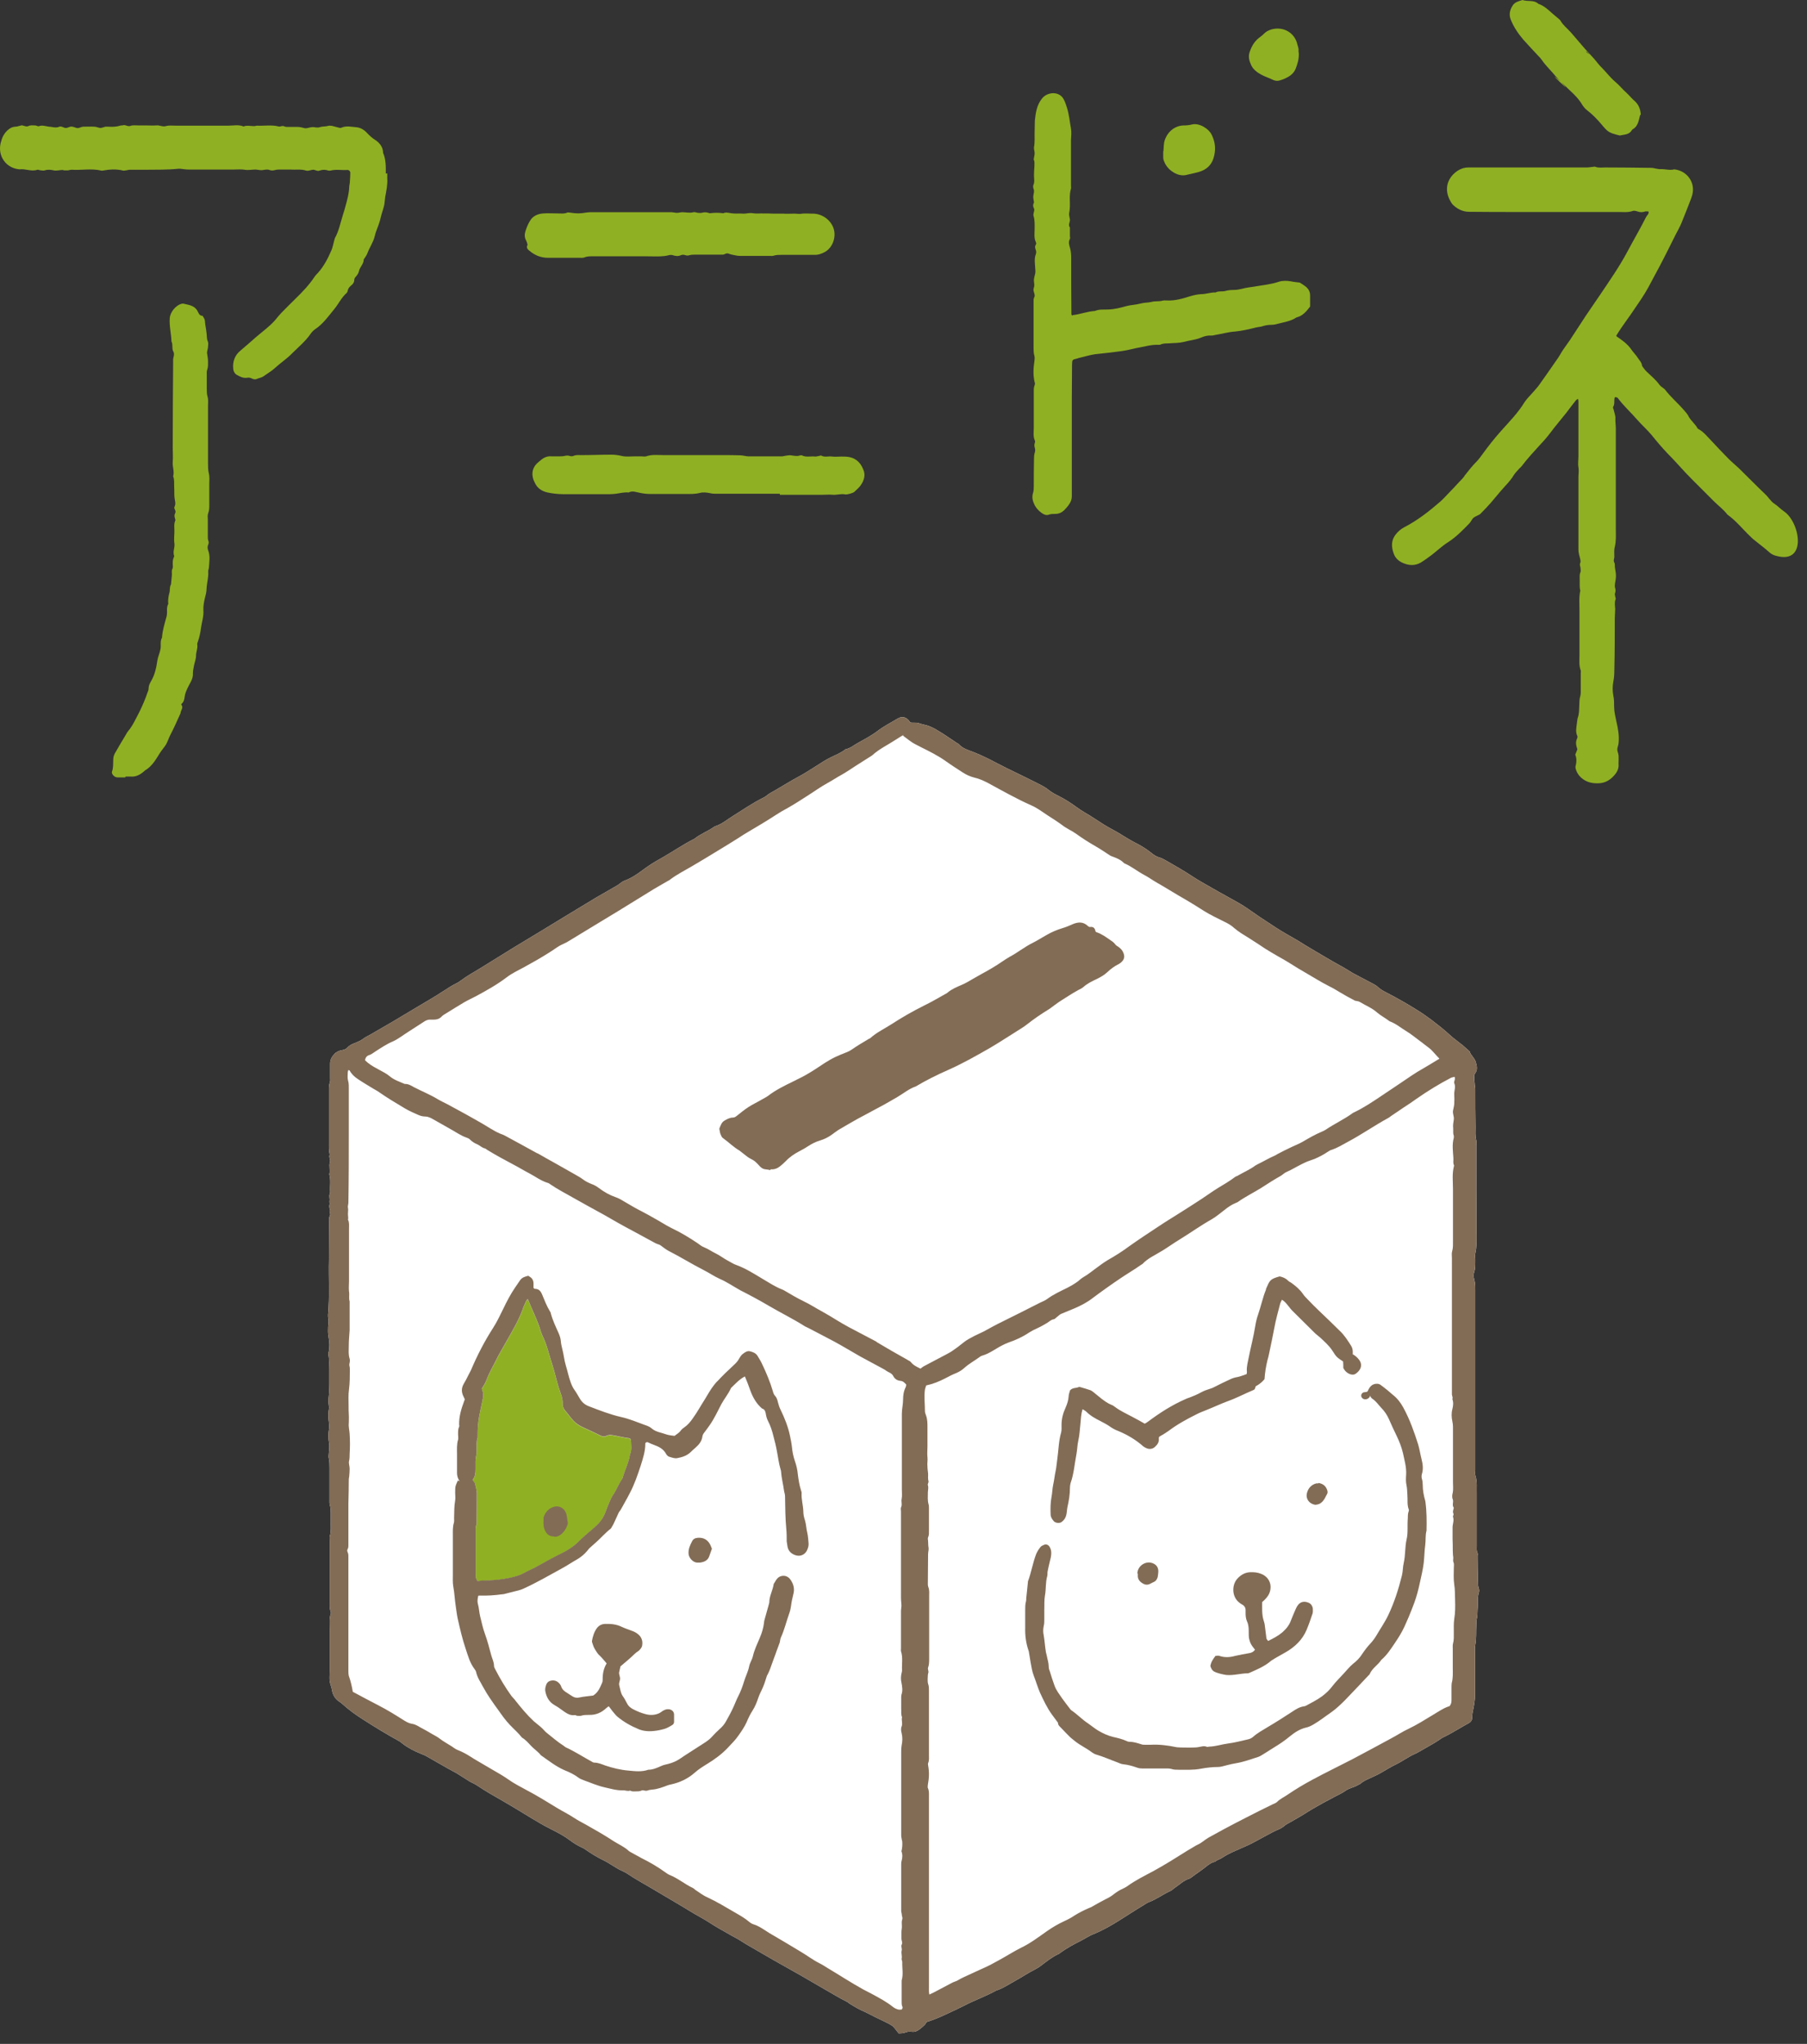
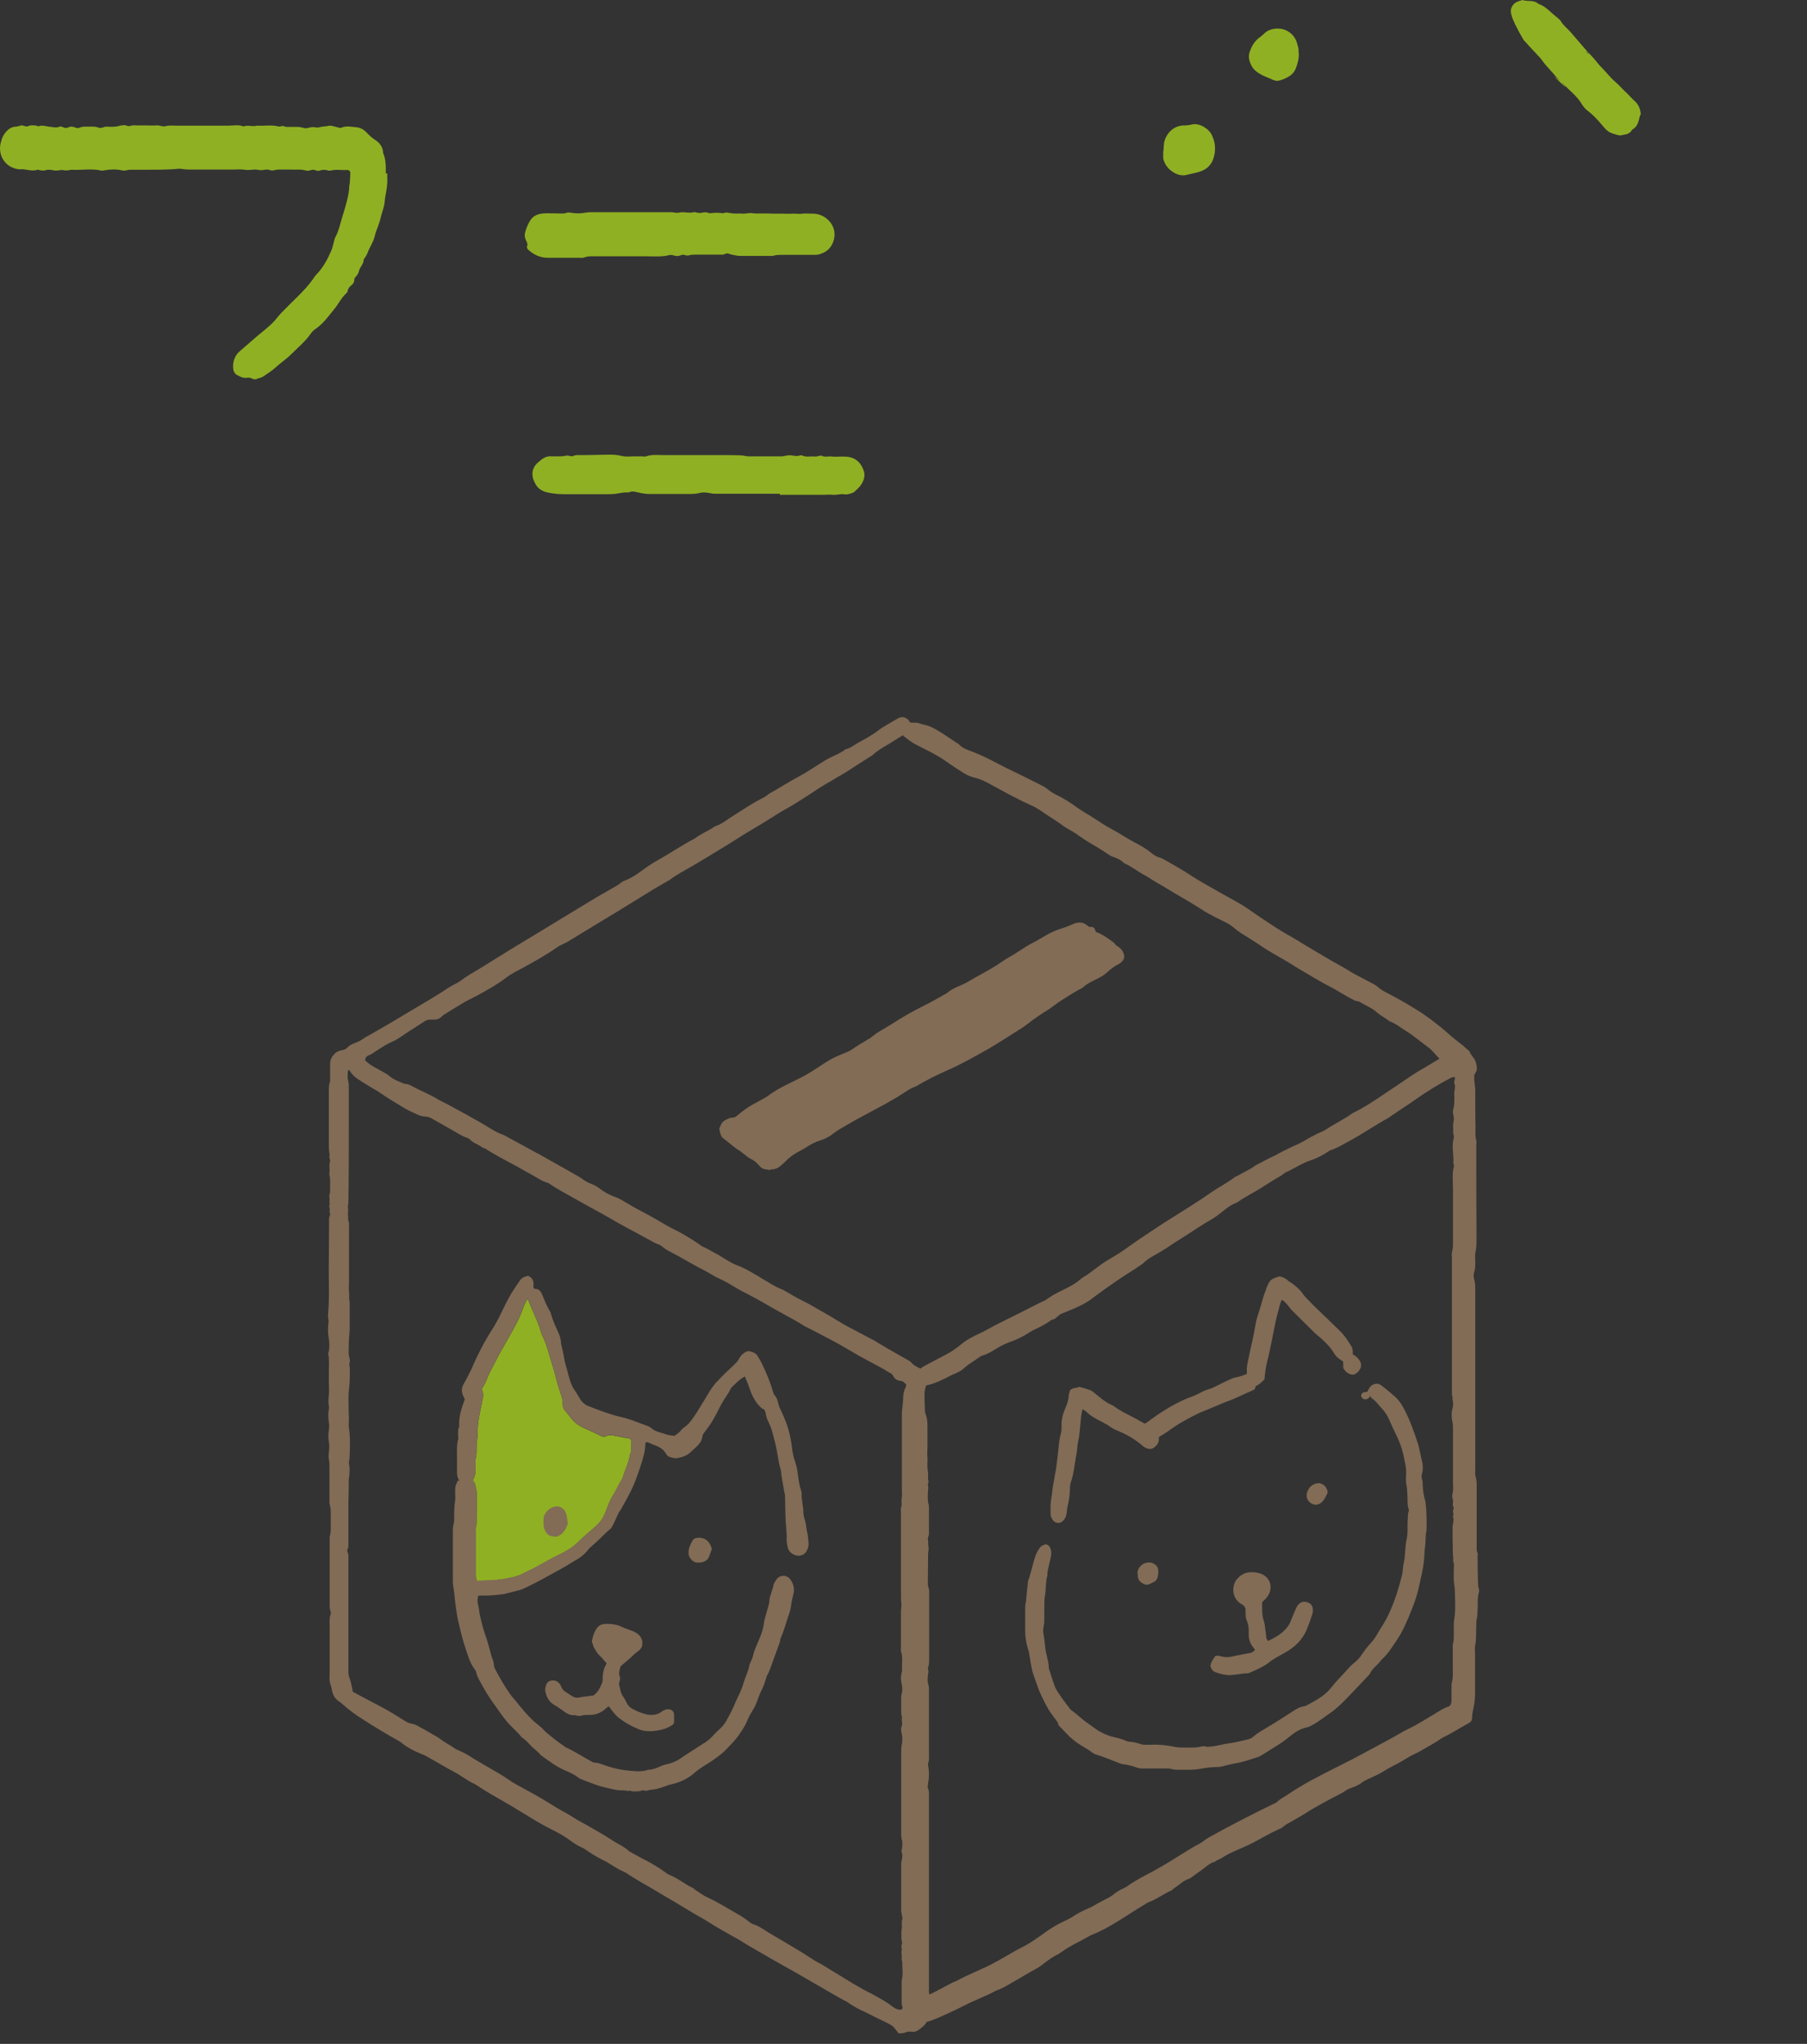
<svg xmlns="http://www.w3.org/2000/svg" width="61" height="69" viewBox="0 0 61 69" fill="none">
  <rect x="0" y="0" width="61" height="69" fill="#333333" stroke="none" />
  <g clip-path="url(#clip0_86_626)">
-     <path d="M31.296 68.228C31.267 68.277 31.246 68.327 31.211 68.362C31.161 68.412 31.104 68.455 31.055 68.497C30.977 68.561 30.884 68.604 30.778 68.59C30.693 68.575 30.615 68.59 30.53 68.625C30.466 68.646 30.395 68.639 30.338 68.646C30.267 68.561 30.218 68.483 30.154 68.419C30.111 68.377 30.054 68.348 30.005 68.32C29.799 68.213 29.586 68.121 29.388 68.015C29.324 67.987 29.267 67.951 29.203 67.923C29.019 67.845 28.841 67.745 28.678 67.639C28.65 67.625 28.629 67.596 28.6 67.582C28.352 67.462 28.118 67.313 27.877 67.178C27.593 67.015 27.302 66.845 27.019 66.681C26.898 66.611 26.777 66.547 26.657 66.476C26.302 66.277 25.948 66.079 25.6 65.873C25.409 65.759 25.21 65.653 25.025 65.532C24.898 65.447 24.756 65.383 24.628 65.305C24.408 65.178 24.181 65.057 23.976 64.922C23.749 64.773 23.508 64.653 23.281 64.511C23.011 64.348 22.741 64.185 22.472 64.029C22.33 63.944 22.195 63.865 22.053 63.78C21.756 63.603 21.451 63.44 21.167 63.248C21.139 63.227 21.103 63.206 21.067 63.192C21.032 63.17 20.997 63.156 20.961 63.142C20.748 63.036 20.557 62.887 20.344 62.787C20.138 62.688 19.94 62.56 19.755 62.433C19.727 62.411 19.692 62.39 19.656 62.376C19.493 62.305 19.344 62.206 19.202 62.099C19.067 62 18.918 61.915 18.769 61.837C18.585 61.738 18.401 61.653 18.223 61.546C18.046 61.447 17.869 61.333 17.691 61.227C17.464 61.085 17.23 60.95 17.003 60.816C16.705 60.645 16.4 60.475 16.117 60.283C16.032 60.22 15.925 60.184 15.833 60.127C15.691 60.042 15.549 59.943 15.407 59.858C15.322 59.808 15.23 59.766 15.145 59.716C14.889 59.574 14.641 59.425 14.386 59.283C14.329 59.248 14.258 59.227 14.194 59.198C13.982 59.113 13.776 59.007 13.591 58.865C13.549 58.83 13.506 58.794 13.464 58.773C13.052 58.546 12.655 58.305 12.258 58.049C12.01 57.893 11.776 57.723 11.556 57.524C11.527 57.496 11.499 57.475 11.464 57.453C11.322 57.361 11.237 57.233 11.208 57.063C11.194 56.957 11.144 56.858 11.13 56.751C11.116 56.645 11.13 56.538 11.13 56.425C11.13 55.935 11.13 55.453 11.13 54.964C11.13 54.801 11.109 54.638 11.166 54.481C11.173 54.46 11.166 54.432 11.166 54.41C11.123 54.318 11.13 54.212 11.13 54.113C11.13 53.41 11.13 52.708 11.13 52.006C11.13 51.956 11.123 51.907 11.13 51.871C11.187 51.687 11.159 51.502 11.166 51.318C11.166 51.247 11.166 51.176 11.166 51.112C11.166 51.013 11.166 50.914 11.137 50.814C11.116 50.751 11.123 50.68 11.123 50.609C11.123 50.261 11.123 49.913 11.123 49.566C11.123 49.46 11.123 49.353 11.102 49.247C11.081 49.176 11.102 49.091 11.102 49.02C11.116 48.906 11.123 48.793 11.102 48.679C11.081 48.545 11.081 48.403 11.102 48.268C11.116 48.183 11.116 48.098 11.102 48.02C11.081 47.864 11.073 47.715 11.102 47.566C11.102 47.537 11.116 47.502 11.102 47.474C11.081 47.346 11.088 47.218 11.102 47.09C11.116 46.956 11.102 46.814 11.102 46.672C11.102 46.544 11.102 46.41 11.102 46.282C11.102 46.09 11.123 45.899 11.081 45.707C11.081 45.686 11.081 45.665 11.095 45.644C11.13 45.48 11.123 45.317 11.095 45.161C11.088 45.09 11.073 45.026 11.073 44.956C11.073 44.856 11.073 44.757 11.088 44.658C11.102 44.572 11.066 44.473 11.073 44.388C11.13 43.771 11.088 43.154 11.102 42.537C11.109 42.104 11.102 41.671 11.109 41.239C11.109 41.168 11.102 41.104 11.137 41.033C11.173 40.969 11.095 40.898 11.137 40.834C11.116 40.771 11.102 40.7 11.137 40.636C11.102 40.579 11.137 40.515 11.123 40.459C11.123 40.402 11.109 40.352 11.13 40.303C11.137 40.281 11.144 40.26 11.144 40.239C11.13 40.04 11.173 39.841 11.116 39.643C11.152 39.508 11.095 39.359 11.137 39.224C11.166 39.146 11.088 39.061 11.13 38.983C11.095 38.841 11.102 38.692 11.102 38.543C11.102 37.969 11.102 37.401 11.102 36.827C11.102 36.728 11.102 36.628 11.137 36.529C11.152 36.486 11.144 36.437 11.144 36.394C11.144 36.231 11.144 36.068 11.144 35.905C11.144 35.77 11.208 35.664 11.293 35.578C11.357 35.508 11.457 35.465 11.556 35.451C11.627 35.437 11.684 35.415 11.733 35.359C11.797 35.288 11.882 35.252 11.967 35.217C12.074 35.174 12.18 35.132 12.272 35.061C12.336 35.011 12.414 34.976 12.492 34.933C12.747 34.784 12.996 34.642 13.251 34.493C13.528 34.33 13.804 34.16 14.081 33.997C14.379 33.819 14.677 33.649 14.967 33.458C15.117 33.358 15.265 33.266 15.421 33.188C15.471 33.167 15.514 33.131 15.556 33.103C15.762 32.947 15.996 32.819 16.216 32.685C16.592 32.45 16.975 32.216 17.351 31.982C17.613 31.819 17.876 31.67 18.138 31.507C18.45 31.316 18.769 31.124 19.081 30.933C19.429 30.72 19.777 30.514 20.124 30.301C20.358 30.167 20.592 30.032 20.826 29.897C20.862 29.876 20.89 29.855 20.919 29.833C20.968 29.798 21.018 29.755 21.075 29.734C21.309 29.649 21.507 29.514 21.706 29.365C21.904 29.216 22.11 29.088 22.33 28.968C22.706 28.755 23.061 28.507 23.444 28.315C23.649 28.152 23.898 28.06 24.11 27.911C24.132 27.897 24.153 27.89 24.174 27.883C24.38 27.812 24.543 27.67 24.727 27.556C25.068 27.343 25.394 27.117 25.749 26.939C25.791 26.918 25.834 26.897 25.869 26.868C25.955 26.79 26.061 26.741 26.16 26.684C26.43 26.528 26.699 26.358 26.976 26.209C27.168 26.109 27.345 25.989 27.529 25.875C27.7 25.769 27.863 25.655 28.04 25.57C28.21 25.485 28.387 25.421 28.544 25.294C28.7 25.265 28.82 25.159 28.948 25.088C29.175 24.96 29.409 24.84 29.615 24.684C29.827 24.52 30.069 24.4 30.303 24.258C30.445 24.173 30.579 24.201 30.686 24.329C30.7 24.343 30.707 24.364 30.721 24.386C30.82 24.414 30.92 24.379 31.019 24.414C31.111 24.45 31.211 24.464 31.303 24.492C31.438 24.535 31.572 24.606 31.693 24.684C31.899 24.804 32.09 24.946 32.289 25.074C32.324 25.095 32.36 25.109 32.381 25.138C32.48 25.244 32.608 25.294 32.736 25.343C32.977 25.428 33.204 25.535 33.431 25.648C33.615 25.741 33.792 25.84 33.984 25.932C34.182 26.024 34.367 26.123 34.566 26.216C34.75 26.308 34.941 26.4 35.119 26.492C35.218 26.542 35.317 26.599 35.41 26.677C35.509 26.755 35.63 26.819 35.743 26.875C35.956 26.982 36.154 27.11 36.346 27.251C36.537 27.393 36.75 27.5 36.949 27.634C37.154 27.769 37.36 27.904 37.58 28.017C37.821 28.145 38.048 28.308 38.297 28.436C38.495 28.535 38.687 28.649 38.864 28.791C38.942 28.854 39.027 28.918 39.141 28.947C39.226 28.968 39.304 29.025 39.389 29.067C39.672 29.23 39.963 29.393 40.24 29.578C40.467 29.727 40.701 29.855 40.935 29.989C41.24 30.167 41.552 30.33 41.857 30.507C42.013 30.599 42.169 30.706 42.318 30.812C42.566 30.989 42.829 31.152 43.084 31.323C43.325 31.479 43.574 31.613 43.815 31.755C43.978 31.855 44.141 31.961 44.304 32.053C44.609 32.231 44.907 32.415 45.219 32.585C45.368 32.663 45.51 32.755 45.652 32.841C45.709 32.876 45.773 32.904 45.836 32.94C46.007 33.032 46.177 33.117 46.347 33.209C46.411 33.245 46.468 33.273 46.517 33.323C46.602 33.401 46.702 33.458 46.801 33.507C47.142 33.685 47.475 33.869 47.801 34.075C47.978 34.181 48.149 34.302 48.312 34.422C48.525 34.586 48.737 34.749 48.936 34.933C49.064 35.054 49.213 35.153 49.347 35.266C49.347 35.266 49.362 35.266 49.369 35.281C49.447 35.352 49.532 35.422 49.61 35.493C49.652 35.635 49.787 35.72 49.823 35.869C49.858 35.997 49.886 36.125 49.794 36.238C49.78 36.26 49.766 36.295 49.766 36.323C49.766 36.401 49.766 36.479 49.78 36.55C49.78 36.628 49.801 36.699 49.801 36.777C49.801 37.203 49.801 37.628 49.809 38.047C49.809 38.203 49.794 38.352 49.837 38.508C49.851 38.558 49.837 38.614 49.837 38.671C49.837 39.714 49.837 40.756 49.844 41.799C49.844 41.962 49.844 42.118 49.809 42.281C49.78 42.381 49.809 42.494 49.801 42.608C49.801 42.721 49.801 42.835 49.766 42.948C49.737 43.019 49.745 43.118 49.766 43.196C49.801 43.31 49.801 43.423 49.801 43.537C49.801 43.941 49.801 44.338 49.801 44.743C49.801 45.693 49.801 46.644 49.801 47.587C49.801 48.204 49.801 48.821 49.801 49.438C49.801 49.502 49.801 49.559 49.801 49.623C49.801 49.694 49.787 49.765 49.809 49.828C49.872 50.027 49.844 50.226 49.851 50.424C49.851 51.013 49.851 51.595 49.851 52.183C49.851 52.268 49.837 52.353 49.879 52.432C49.894 52.46 49.879 52.495 49.879 52.524C49.879 52.815 49.886 53.112 49.894 53.403C49.894 53.481 49.894 53.552 49.922 53.63C49.936 53.673 49.936 53.722 49.922 53.765C49.865 53.957 49.901 54.148 49.879 54.34C49.872 54.446 49.879 54.552 49.851 54.659C49.83 54.723 49.844 54.794 49.837 54.864C49.823 55.084 49.844 55.311 49.801 55.531C49.78 55.638 49.794 55.744 49.794 55.858C49.794 56.304 49.794 56.751 49.794 57.198C49.794 57.397 49.759 57.595 49.716 57.787C49.702 57.851 49.695 57.922 49.695 57.992C49.695 58.071 49.66 58.12 49.596 58.163C49.305 58.319 49.028 58.503 48.73 58.645C48.659 58.681 48.603 58.723 48.539 58.766C48.404 58.858 48.262 58.929 48.12 59.014C48 59.085 47.879 59.156 47.759 59.212C47.532 59.312 47.34 59.461 47.12 59.567C46.957 59.645 46.794 59.745 46.638 59.837C46.532 59.901 46.418 59.95 46.312 60C46.177 60.064 46.042 60.113 45.929 60.213C45.907 60.234 45.872 60.241 45.851 60.255C45.723 60.34 45.56 60.355 45.432 60.447C45.312 60.532 45.184 60.589 45.049 60.66C44.801 60.787 44.56 60.922 44.326 61.057C44.226 61.113 44.127 61.177 44.028 61.241C43.872 61.333 43.709 61.433 43.552 61.518C43.474 61.56 43.404 61.596 43.34 61.653C43.311 61.681 43.276 61.695 43.247 61.716C43.233 61.723 43.219 61.738 43.205 61.738C42.843 61.894 42.517 62.106 42.162 62.277C42.013 62.348 41.857 62.411 41.701 62.482C41.538 62.553 41.382 62.631 41.233 62.731C41.162 62.773 41.077 62.794 41.013 62.851C40.878 62.88 40.779 62.965 40.68 63.043C40.538 63.156 40.382 63.255 40.233 63.369C40.205 63.39 40.169 63.419 40.134 63.426C39.942 63.49 39.8 63.639 39.637 63.745C39.602 63.773 39.566 63.809 39.524 63.83C39.268 63.944 39.048 64.114 38.786 64.213C38.729 64.234 38.679 64.27 38.623 64.305C38.467 64.397 38.311 64.497 38.155 64.596C38.034 64.674 37.906 64.752 37.786 64.83C37.495 65.015 37.19 65.185 36.871 65.312C36.8 65.341 36.736 65.383 36.665 65.419C36.608 65.447 36.559 65.483 36.502 65.511C36.254 65.632 36.013 65.766 35.785 65.93C35.771 65.937 35.764 65.951 35.75 65.958C35.509 66.064 35.31 66.235 35.097 66.391C35.041 66.433 34.977 66.462 34.92 66.497C34.707 66.603 34.509 66.738 34.303 66.852C34.083 66.972 33.87 67.121 33.629 67.199C33.282 67.391 32.899 67.525 32.544 67.71C32.338 67.816 32.133 67.909 31.92 68.008C31.707 68.107 31.487 68.199 31.253 68.27L31.296 68.228Z" fill="white" />
    <path d="M16.102 53.389C16.18 53.375 16.251 53.361 16.329 53.361C16.627 53.361 16.925 53.332 17.216 53.268C17.379 53.233 17.542 53.19 17.691 53.105C17.804 53.041 17.925 52.992 18.038 52.935C18.329 52.779 18.613 52.609 18.911 52.467C19.159 52.346 19.393 52.197 19.585 51.992C19.613 51.963 19.642 51.942 19.67 51.914C19.84 51.751 20.039 51.609 20.202 51.438C20.294 51.339 20.365 51.233 20.415 51.112C20.471 50.97 20.521 50.828 20.585 50.687C20.613 50.623 20.642 50.559 20.677 50.502C20.798 50.332 20.869 50.133 20.982 49.963C20.996 49.942 21.011 49.92 21.017 49.899C21.088 49.637 21.223 49.389 21.266 49.112C21.337 48.956 21.301 48.793 21.301 48.637C21.301 48.594 21.266 48.559 21.23 48.559C21.046 48.537 20.869 48.488 20.691 48.459C20.613 48.445 20.542 48.445 20.464 48.481C20.401 48.516 20.329 48.502 20.266 48.467C20.081 48.374 19.89 48.289 19.705 48.204C19.556 48.14 19.422 48.048 19.315 47.92C19.237 47.835 19.173 47.736 19.095 47.651C19.024 47.573 18.989 47.48 18.996 47.374C18.996 47.282 18.975 47.19 18.946 47.105C18.89 46.941 18.833 46.771 18.79 46.601C18.748 46.424 18.698 46.246 18.641 46.069C18.535 45.743 18.464 45.402 18.308 45.09C18.294 45.055 18.28 45.019 18.265 44.984C18.159 44.601 17.968 44.246 17.826 43.877C17.826 43.877 17.819 43.877 17.811 43.863C17.797 43.877 17.776 43.899 17.769 43.913C17.719 44.019 17.67 44.118 17.634 44.232C17.492 44.615 17.279 44.962 17.081 45.317C16.96 45.53 16.833 45.743 16.726 45.963C16.613 46.182 16.492 46.395 16.407 46.629C16.372 46.722 16.315 46.8 16.265 46.885C16.329 47.09 16.322 47.09 16.279 47.317C16.194 47.729 16.123 47.97 16.123 48.452C16.123 48.481 16.123 48.516 16.123 48.544C16.074 48.672 16.095 48.807 16.088 48.935C16.088 49.013 16.088 49.091 16.074 49.162C16.059 49.225 16.052 49.282 16.052 49.346C16.052 49.431 16.052 49.516 16.052 49.601C16.052 49.736 16.038 49.864 15.953 49.97C15.989 50.02 16.031 50.062 16.038 50.105C16.059 50.211 16.095 50.311 16.095 50.424C16.095 50.743 16.095 51.055 16.088 51.375C16.088 51.403 16.088 51.438 16.088 51.467C16.045 51.566 16.059 51.665 16.059 51.765C16.059 51.956 16.059 52.148 16.059 52.346C16.059 52.616 16.059 52.885 16.059 53.155C16.059 53.233 16.059 53.311 16.131 53.396L16.102 53.389Z" fill="#90B023" />
    <path d="M31.295 68.228C31.267 68.277 31.245 68.327 31.21 68.362C31.16 68.412 31.103 68.455 31.054 68.497C30.976 68.561 30.884 68.604 30.777 68.59C30.692 68.575 30.614 68.59 30.529 68.625C30.465 68.646 30.394 68.639 30.337 68.646C30.266 68.561 30.217 68.483 30.153 68.419C30.11 68.377 30.054 68.348 30.004 68.32C29.798 68.213 29.585 68.121 29.387 68.015C29.323 67.987 29.266 67.951 29.203 67.923C29.018 67.845 28.841 67.745 28.678 67.639C28.649 67.625 28.628 67.596 28.6 67.582C28.351 67.462 28.117 67.313 27.876 67.178C27.592 67.015 27.302 66.845 27.018 66.681C26.897 66.611 26.777 66.547 26.656 66.476C26.301 66.277 25.947 66.079 25.599 65.873C25.408 65.759 25.209 65.653 25.025 65.532C24.897 65.447 24.755 65.383 24.628 65.305C24.408 65.178 24.181 65.057 23.975 64.922C23.748 64.773 23.507 64.653 23.28 64.511C23.01 64.348 22.741 64.185 22.471 64.029C22.329 63.944 22.195 63.865 22.053 63.78C21.755 63.603 21.45 63.44 21.166 63.248C21.138 63.227 21.102 63.206 21.067 63.192C21.031 63.17 20.996 63.156 20.96 63.142C20.748 63.036 20.556 62.887 20.343 62.787C20.138 62.688 19.939 62.56 19.755 62.433C19.726 62.411 19.691 62.39 19.655 62.376C19.492 62.305 19.343 62.206 19.201 62.099C19.067 62 18.918 61.915 18.769 61.837C18.584 61.738 18.4 61.653 18.223 61.546C18.045 61.447 17.868 61.333 17.691 61.227C17.463 61.085 17.23 60.95 17.003 60.816C16.705 60.645 16.4 60.475 16.116 60.283C16.031 60.22 15.924 60.184 15.832 60.127C15.69 60.042 15.548 59.943 15.407 59.858C15.321 59.808 15.229 59.766 15.144 59.716C14.889 59.574 14.64 59.425 14.385 59.283C14.328 59.248 14.258 59.227 14.194 59.198C13.981 59.113 13.775 59.007 13.591 58.865C13.548 58.83 13.506 58.794 13.463 58.773C13.052 58.546 12.655 58.305 12.257 58.049C12.009 57.893 11.775 57.723 11.555 57.524C11.527 57.496 11.498 57.475 11.463 57.453C11.321 57.361 11.236 57.233 11.207 57.063C11.193 56.957 11.144 56.858 11.13 56.751C11.115 56.645 11.13 56.538 11.13 56.425C11.13 55.935 11.13 55.453 11.13 54.964C11.13 54.801 11.108 54.638 11.165 54.481C11.172 54.46 11.165 54.432 11.165 54.41C11.122 54.318 11.13 54.212 11.13 54.113C11.13 53.41 11.13 52.708 11.13 52.006C11.13 51.956 11.122 51.907 11.13 51.871C11.186 51.687 11.158 51.502 11.165 51.318C11.165 51.247 11.165 51.176 11.165 51.112C11.165 51.013 11.165 50.914 11.137 50.814C11.115 50.751 11.122 50.68 11.122 50.609C11.122 50.261 11.122 49.913 11.122 49.566C11.122 49.46 11.122 49.353 11.101 49.247C11.08 49.176 11.101 49.091 11.101 49.02C11.115 48.906 11.122 48.793 11.101 48.679C11.08 48.545 11.08 48.403 11.101 48.268C11.115 48.183 11.115 48.098 11.101 48.02C11.08 47.864 11.073 47.715 11.101 47.566C11.101 47.537 11.115 47.502 11.101 47.474C11.08 47.346 11.087 47.218 11.101 47.09C11.115 46.956 11.101 46.814 11.101 46.672C11.101 46.544 11.101 46.41 11.101 46.282C11.101 46.09 11.122 45.899 11.08 45.707C11.08 45.686 11.08 45.665 11.094 45.644C11.13 45.48 11.122 45.317 11.094 45.161C11.087 45.09 11.073 45.026 11.073 44.956C11.073 44.856 11.073 44.757 11.087 44.658C11.101 44.572 11.066 44.473 11.073 44.388C11.13 43.771 11.087 43.154 11.101 42.537C11.108 42.104 11.101 41.671 11.108 41.239C11.108 41.168 11.101 41.104 11.137 41.033C11.172 40.969 11.094 40.898 11.137 40.834C11.115 40.771 11.101 40.7 11.137 40.636C11.101 40.579 11.137 40.515 11.122 40.459C11.122 40.402 11.108 40.352 11.13 40.303C11.137 40.281 11.144 40.26 11.144 40.239C11.13 40.04 11.172 39.841 11.115 39.643C11.151 39.508 11.094 39.359 11.137 39.224C11.165 39.146 11.087 39.061 11.13 38.983C11.094 38.841 11.101 38.692 11.101 38.543C11.101 37.969 11.101 37.401 11.101 36.827C11.101 36.728 11.101 36.628 11.137 36.529C11.151 36.486 11.144 36.437 11.144 36.394C11.144 36.231 11.144 36.068 11.144 35.905C11.144 35.77 11.207 35.664 11.293 35.578C11.356 35.508 11.456 35.465 11.555 35.451C11.626 35.437 11.683 35.415 11.732 35.359C11.796 35.288 11.881 35.252 11.966 35.217C12.073 35.174 12.179 35.132 12.271 35.061C12.335 35.011 12.413 34.976 12.491 34.933C12.747 34.784 12.995 34.642 13.25 34.493C13.527 34.33 13.803 34.16 14.08 33.997C14.378 33.819 14.676 33.649 14.967 33.458C15.116 33.358 15.265 33.266 15.421 33.188C15.47 33.167 15.513 33.131 15.556 33.103C15.761 32.947 15.995 32.819 16.215 32.685C16.591 32.45 16.974 32.216 17.35 31.982C17.613 31.819 17.875 31.67 18.137 31.507C18.45 31.316 18.769 31.124 19.081 30.933C19.428 30.72 19.776 30.514 20.123 30.301C20.358 30.167 20.592 30.032 20.826 29.897C20.861 29.876 20.89 29.855 20.918 29.833C20.968 29.798 21.017 29.755 21.074 29.734C21.308 29.649 21.507 29.514 21.705 29.365C21.904 29.216 22.11 29.088 22.329 28.968C22.705 28.755 23.06 28.507 23.443 28.315C23.649 28.152 23.897 28.06 24.11 27.911C24.131 27.897 24.152 27.89 24.174 27.883C24.379 27.812 24.542 27.67 24.727 27.556C25.067 27.343 25.393 27.117 25.748 26.939C25.791 26.918 25.833 26.897 25.869 26.868C25.954 26.79 26.06 26.741 26.16 26.684C26.429 26.528 26.699 26.358 26.975 26.209C27.167 26.109 27.344 25.989 27.529 25.875C27.699 25.769 27.862 25.655 28.039 25.57C28.209 25.485 28.387 25.421 28.543 25.294C28.699 25.265 28.82 25.159 28.947 25.088C29.174 24.96 29.408 24.84 29.614 24.684C29.827 24.52 30.068 24.4 30.302 24.258C30.444 24.173 30.578 24.201 30.685 24.329C30.699 24.343 30.706 24.364 30.72 24.386C30.82 24.414 30.919 24.379 31.018 24.414C31.11 24.45 31.21 24.464 31.302 24.492C31.437 24.535 31.572 24.606 31.692 24.684C31.898 24.804 32.089 24.946 32.288 25.074C32.323 25.095 32.359 25.109 32.38 25.138C32.48 25.244 32.607 25.294 32.735 25.343C32.976 25.428 33.203 25.535 33.43 25.648C33.614 25.741 33.792 25.84 33.983 25.932C34.182 26.024 34.366 26.123 34.565 26.216C34.749 26.308 34.941 26.4 35.118 26.492C35.217 26.542 35.317 26.599 35.409 26.677C35.508 26.755 35.629 26.819 35.742 26.875C35.955 26.982 36.154 27.11 36.345 27.251C36.537 27.393 36.749 27.5 36.948 27.634C37.154 27.769 37.359 27.904 37.579 28.017C37.821 28.145 38.047 28.308 38.296 28.436C38.494 28.535 38.686 28.649 38.863 28.791C38.941 28.854 39.026 28.918 39.14 28.947C39.225 28.968 39.303 29.025 39.388 29.067C39.672 29.23 39.963 29.393 40.239 29.578C40.466 29.727 40.7 29.855 40.934 29.989C41.239 30.167 41.551 30.33 41.856 30.507C42.013 30.599 42.169 30.706 42.318 30.812C42.566 30.989 42.828 31.152 43.084 31.323C43.325 31.479 43.573 31.613 43.814 31.755C43.977 31.855 44.14 31.961 44.303 32.053C44.608 32.231 44.906 32.415 45.218 32.585C45.367 32.663 45.509 32.755 45.651 32.841C45.708 32.876 45.772 32.904 45.836 32.94C46.006 33.032 46.176 33.117 46.346 33.209C46.41 33.245 46.467 33.273 46.517 33.323C46.602 33.401 46.701 33.458 46.8 33.507C47.141 33.685 47.474 33.869 47.8 34.075C47.978 34.181 48.148 34.302 48.311 34.422C48.524 34.586 48.737 34.749 48.935 34.933C49.063 35.054 49.212 35.153 49.347 35.266C49.347 35.266 49.361 35.266 49.368 35.281C49.446 35.352 49.531 35.422 49.609 35.493C49.652 35.635 49.786 35.72 49.822 35.869C49.857 35.997 49.886 36.125 49.794 36.238C49.779 36.26 49.765 36.295 49.765 36.323C49.765 36.401 49.765 36.479 49.779 36.55C49.779 36.628 49.801 36.699 49.801 36.777C49.801 37.203 49.801 37.628 49.808 38.047C49.808 38.203 49.794 38.352 49.836 38.508C49.85 38.558 49.836 38.614 49.836 38.671C49.836 39.714 49.836 40.756 49.843 41.799C49.843 41.962 49.843 42.118 49.808 42.281C49.779 42.381 49.808 42.494 49.801 42.608C49.801 42.721 49.801 42.835 49.765 42.948C49.737 43.019 49.744 43.118 49.765 43.196C49.801 43.31 49.801 43.423 49.801 43.537C49.801 43.941 49.801 44.338 49.801 44.743C49.801 45.693 49.801 46.644 49.801 47.587C49.801 48.204 49.801 48.821 49.801 49.438C49.801 49.502 49.801 49.559 49.801 49.623C49.801 49.694 49.786 49.765 49.808 49.828C49.872 50.027 49.843 50.226 49.85 50.424C49.85 51.013 49.85 51.595 49.85 52.183C49.85 52.268 49.836 52.353 49.879 52.432C49.893 52.46 49.879 52.495 49.879 52.524C49.879 52.815 49.886 53.112 49.893 53.403C49.893 53.481 49.893 53.552 49.921 53.63C49.935 53.673 49.935 53.722 49.921 53.765C49.864 53.957 49.9 54.148 49.879 54.34C49.872 54.446 49.879 54.552 49.85 54.659C49.829 54.723 49.843 54.794 49.836 54.864C49.822 55.084 49.843 55.311 49.801 55.531C49.779 55.638 49.794 55.744 49.794 55.858C49.794 56.304 49.794 56.751 49.794 57.198C49.794 57.397 49.758 57.595 49.715 57.787C49.701 57.851 49.694 57.922 49.694 57.992C49.694 58.071 49.659 58.12 49.595 58.163C49.304 58.319 49.028 58.503 48.73 58.645C48.659 58.681 48.602 58.723 48.538 58.766C48.403 58.858 48.261 58.929 48.12 59.014C47.999 59.085 47.878 59.156 47.758 59.212C47.531 59.312 47.339 59.461 47.12 59.567C46.956 59.645 46.793 59.745 46.637 59.837C46.531 59.901 46.417 59.95 46.311 60C46.176 60.064 46.041 60.113 45.928 60.213C45.907 60.234 45.871 60.241 45.85 60.255C45.722 60.34 45.559 60.355 45.431 60.447C45.311 60.532 45.183 60.589 45.048 60.66C44.8 60.787 44.559 60.922 44.325 61.057C44.225 61.113 44.126 61.177 44.027 61.241C43.871 61.333 43.708 61.433 43.552 61.518C43.474 61.56 43.403 61.596 43.339 61.653C43.31 61.681 43.275 61.695 43.247 61.716C43.233 61.723 43.218 61.738 43.204 61.738C42.842 61.894 42.516 62.106 42.161 62.277C42.013 62.348 41.856 62.411 41.7 62.482C41.537 62.553 41.381 62.631 41.232 62.731C41.161 62.773 41.076 62.794 41.012 62.851C40.878 62.88 40.778 62.965 40.679 63.043C40.537 63.156 40.381 63.255 40.232 63.369C40.204 63.39 40.168 63.419 40.133 63.426C39.941 63.49 39.8 63.639 39.636 63.745C39.601 63.773 39.565 63.809 39.523 63.83C39.267 63.944 39.048 64.114 38.785 64.213C38.728 64.234 38.679 64.27 38.622 64.305C38.466 64.397 38.31 64.497 38.154 64.596C38.033 64.674 37.906 64.752 37.785 64.83C37.494 65.015 37.189 65.185 36.87 65.312C36.799 65.341 36.735 65.383 36.664 65.419C36.608 65.447 36.558 65.483 36.501 65.511C36.253 65.632 36.012 65.766 35.785 65.93C35.771 65.937 35.764 65.951 35.749 65.958C35.508 66.064 35.31 66.235 35.097 66.391C35.04 66.433 34.976 66.462 34.919 66.497C34.707 66.603 34.508 66.738 34.302 66.852C34.083 66.972 33.87 67.121 33.629 67.199C33.281 67.391 32.898 67.525 32.543 67.71C32.338 67.816 32.132 67.909 31.919 68.008C31.706 68.107 31.486 68.199 31.252 68.27L31.295 68.228ZM30.508 24.804C30.415 24.861 30.33 24.911 30.245 24.967C29.976 25.145 29.685 25.279 29.444 25.499C29.444 25.499 29.43 25.506 29.422 25.514C29.245 25.627 29.075 25.733 28.898 25.847C28.741 25.946 28.593 26.053 28.429 26.145C28.259 26.237 28.103 26.343 27.933 26.436C27.699 26.563 27.479 26.726 27.252 26.868C27.032 27.01 26.812 27.152 26.585 27.28C26.323 27.415 26.089 27.585 25.84 27.734C25.521 27.932 25.195 28.11 24.876 28.322C24.677 28.45 24.471 28.571 24.266 28.698C23.961 28.883 23.663 29.067 23.358 29.244C23.117 29.386 22.861 29.514 22.634 29.684C22.613 29.706 22.585 29.72 22.556 29.734C22.329 29.869 22.102 29.989 21.883 30.131C21.549 30.337 21.216 30.543 20.882 30.748C20.322 31.089 19.755 31.429 19.187 31.777C19.088 31.84 18.981 31.876 18.882 31.933C18.762 32.004 18.655 32.089 18.535 32.16C18.258 32.337 17.967 32.5 17.683 32.656C17.485 32.763 17.286 32.855 17.109 32.99C16.783 33.238 16.428 33.436 16.073 33.628C15.938 33.699 15.797 33.763 15.662 33.841C15.47 33.954 15.279 34.075 15.095 34.188C15.024 34.231 14.945 34.273 14.889 34.337C14.811 34.408 14.726 34.422 14.633 34.422C14.605 34.422 14.57 34.422 14.541 34.422C14.47 34.415 14.406 34.437 14.343 34.472C14.158 34.593 13.967 34.713 13.782 34.834C13.612 34.94 13.456 35.068 13.272 35.153C13.052 35.245 12.853 35.38 12.655 35.508C12.598 35.543 12.541 35.593 12.477 35.614C12.378 35.642 12.342 35.699 12.321 35.791C12.35 35.813 12.371 35.841 12.406 35.869C12.534 35.976 12.676 36.047 12.818 36.125C12.931 36.188 13.052 36.245 13.151 36.33C13.3 36.458 13.484 36.515 13.662 36.593C13.782 36.586 13.882 36.65 13.981 36.706C14.243 36.841 14.527 36.955 14.782 37.111C14.889 37.175 15.002 37.224 15.109 37.281C15.321 37.394 15.527 37.508 15.733 37.621C15.917 37.721 16.095 37.827 16.272 37.926C16.471 38.04 16.662 38.175 16.875 38.267C16.932 38.288 16.988 38.309 17.045 38.338C17.4 38.529 17.747 38.721 18.095 38.912C18.116 38.926 18.137 38.934 18.159 38.941C18.357 39.054 18.556 39.168 18.762 39.281C18.96 39.395 19.166 39.508 19.364 39.622C19.471 39.685 19.584 39.742 19.677 39.813C19.769 39.884 19.875 39.934 19.982 39.976C20.067 40.005 20.145 40.054 20.223 40.111C20.393 40.239 20.577 40.345 20.783 40.416C20.89 40.451 20.996 40.515 21.088 40.572C21.28 40.685 21.471 40.799 21.67 40.898C21.812 40.969 21.953 41.054 22.095 41.132C22.28 41.232 22.457 41.352 22.656 41.452C22.968 41.6 23.266 41.778 23.549 41.969C23.62 42.019 23.684 42.076 23.762 42.104C23.904 42.161 24.032 42.253 24.166 42.317C24.301 42.381 24.422 42.48 24.557 42.551C24.656 42.601 24.755 42.672 24.862 42.707C25.174 42.821 25.45 42.998 25.734 43.168C25.954 43.296 26.16 43.438 26.401 43.53C26.429 43.544 26.457 43.551 26.486 43.572C26.692 43.693 26.89 43.813 27.11 43.92C27.337 44.026 27.55 44.168 27.777 44.289C27.933 44.374 28.082 44.466 28.231 44.558C28.366 44.643 28.507 44.721 28.649 44.8C28.954 44.963 29.259 45.119 29.564 45.282C29.578 45.289 29.593 45.296 29.6 45.31C29.763 45.41 29.933 45.502 30.096 45.601C30.281 45.707 30.472 45.814 30.657 45.92C30.692 45.941 30.727 45.956 30.749 45.984C30.834 46.09 30.954 46.147 31.075 46.204C31.11 46.175 31.146 46.147 31.181 46.126C31.43 45.991 31.685 45.863 31.933 45.729C32.011 45.686 32.082 45.651 32.153 45.601C32.281 45.516 32.401 45.424 32.522 45.324C32.636 45.232 32.763 45.168 32.898 45.097C33.004 45.048 33.111 44.998 33.21 44.948C33.416 44.835 33.621 44.721 33.841 44.615C34.26 44.409 34.678 44.197 35.097 43.984C35.182 43.941 35.267 43.913 35.345 43.856C35.565 43.693 35.806 43.587 36.047 43.466C36.147 43.416 36.239 43.36 36.324 43.303C36.416 43.246 36.487 43.161 36.579 43.111C36.728 43.026 36.856 42.92 36.991 42.821C37.118 42.728 37.246 42.629 37.388 42.544C37.636 42.402 37.877 42.253 38.104 42.083C38.445 41.842 38.785 41.615 39.133 41.388C39.374 41.225 39.629 41.076 39.87 40.92C40.105 40.771 40.339 40.622 40.566 40.473C40.75 40.352 40.934 40.217 41.119 40.104C41.317 39.983 41.516 39.87 41.7 39.728C41.722 39.714 41.743 39.707 41.764 39.7C41.97 39.579 42.19 39.487 42.381 39.345C42.41 39.331 42.431 39.317 42.459 39.302C42.651 39.21 42.835 39.097 43.034 39.012C43.084 38.99 43.126 38.955 43.176 38.934C43.296 38.87 43.424 38.806 43.545 38.749C43.686 38.678 43.843 38.621 43.977 38.543C44.183 38.423 44.389 38.302 44.608 38.21C44.658 38.189 44.708 38.167 44.75 38.139C45.041 37.941 45.367 37.792 45.651 37.586C45.672 37.565 45.708 37.557 45.729 37.543C46.063 37.38 46.368 37.175 46.673 36.969C46.999 36.756 47.325 36.529 47.644 36.316C47.737 36.26 47.822 36.196 47.914 36.146C48.134 36.018 48.347 35.891 48.566 35.756C48.581 35.756 48.588 35.735 48.588 35.735C48.488 35.635 48.403 35.529 48.304 35.43C48.226 35.359 48.134 35.302 48.049 35.231C48.02 35.21 47.992 35.181 47.956 35.16C47.8 35.047 47.651 34.919 47.488 34.82C47.297 34.706 47.127 34.557 46.914 34.479C46.914 34.479 46.9 34.472 46.892 34.465C46.765 34.366 46.623 34.295 46.495 34.188C46.325 34.032 46.105 33.947 45.907 33.827C45.864 33.798 45.807 33.798 45.751 33.784C45.736 33.784 45.722 33.77 45.708 33.763C45.587 33.699 45.46 33.635 45.346 33.564C45.19 33.479 45.048 33.38 44.885 33.302C44.587 33.153 44.311 32.975 44.027 32.812C43.8 32.685 43.58 32.536 43.36 32.408C43.062 32.238 42.757 32.068 42.474 31.869C42.282 31.741 42.083 31.621 41.892 31.5C41.814 31.45 41.743 31.394 41.672 31.337C41.573 31.245 41.466 31.181 41.346 31.124C41.105 31.003 40.863 30.89 40.636 30.748C40.438 30.62 40.232 30.493 40.026 30.372C39.7 30.188 39.381 29.982 39.055 29.798C38.906 29.713 38.771 29.613 38.622 29.535C38.395 29.415 38.203 29.252 37.969 29.152C37.948 29.145 37.934 29.124 37.913 29.11C37.828 29.025 37.721 28.982 37.615 28.939C37.565 28.918 37.508 28.904 37.466 28.876C37.31 28.776 37.161 28.67 36.998 28.578C36.764 28.443 36.537 28.301 36.324 28.145C36.175 28.039 35.998 27.968 35.856 27.854C35.693 27.734 35.522 27.627 35.359 27.521C35.182 27.407 35.012 27.273 34.813 27.188C34.317 26.968 33.841 26.698 33.359 26.436C33.21 26.358 33.054 26.287 32.891 26.251C32.749 26.216 32.614 26.152 32.494 26.074C32.309 25.953 32.118 25.833 31.94 25.705C31.664 25.506 31.359 25.358 31.061 25.209C30.94 25.145 30.813 25.088 30.706 25.003C30.642 24.953 30.571 24.904 30.479 24.833L30.508 24.804ZM48.935 57.595C48.985 57.538 48.999 57.468 48.999 57.397C48.999 57.269 48.999 57.134 48.999 57.007C48.999 56.943 48.999 56.879 49.006 56.822C49.056 56.645 49.042 56.468 49.042 56.297C49.042 56.092 49.042 55.879 49.042 55.673C49.042 55.609 49.035 55.545 49.049 55.489C49.084 55.368 49.077 55.248 49.077 55.12C49.077 54.964 49.07 54.808 49.091 54.659C49.127 54.446 49.127 54.233 49.12 54.013C49.113 53.836 49.12 53.659 49.091 53.488C49.063 53.304 49.077 53.12 49.077 52.935C49.077 52.871 49.091 52.8 49.07 52.751C49.035 52.68 49.07 52.616 49.056 52.552C49.042 52.488 49.049 52.417 49.042 52.346C49.042 52.219 49.042 52.084 49.035 51.956C49.035 51.836 49.035 51.708 49.035 51.587C49.028 51.46 49.098 51.332 49.049 51.205C49.049 51.19 49.049 51.169 49.056 51.162C49.091 51.112 49.042 51.077 49.049 51.034C49.049 50.992 49.07 50.942 49.077 50.9C49.006 50.814 49.077 50.708 49.042 50.616C49.013 50.552 49.02 50.46 49.042 50.389C49.063 50.275 49.049 50.162 49.049 50.048C49.049 49.906 49.049 49.772 49.049 49.63C49.049 49.14 49.049 48.658 49.049 48.169C49.049 48.105 49.042 48.048 49.028 47.984C48.999 47.849 48.992 47.708 49.028 47.573C49.056 47.459 49.07 47.346 49.028 47.232C49.056 47.169 49.006 47.112 49.013 47.055C49.013 46.984 49.013 46.913 49.013 46.849C49.013 46.41 49.013 45.97 49.013 45.53C49.013 44.509 49.013 43.494 49.013 42.473C49.013 42.395 48.999 42.317 49.02 42.246C49.056 42.125 49.049 42.005 49.049 41.877C49.049 41.303 49.049 40.735 49.049 40.161C49.049 39.891 49.013 39.622 49.084 39.359C49.084 39.359 49.084 39.345 49.084 39.338C49.042 39.26 49.07 39.175 49.063 39.097C49.049 38.87 49.013 38.636 49.077 38.409C49.077 38.387 49.077 38.359 49.077 38.338C49.042 38.26 49.063 38.175 49.056 38.09C49.042 37.99 49.063 37.891 49.077 37.792C49.091 37.699 49.035 37.6 49.049 37.501C49.063 37.423 49.084 37.352 49.091 37.274C49.098 37.16 49.098 37.04 49.091 36.926C49.091 36.806 49.148 36.692 49.091 36.565C49.077 36.529 49.105 36.479 49.113 36.43C49.113 36.408 49.113 36.387 49.105 36.352C49.063 36.366 49.028 36.366 48.992 36.38C48.581 36.593 48.191 36.834 47.815 37.096C47.68 37.196 47.538 37.288 47.396 37.38C47.247 37.48 47.105 37.579 46.956 37.678C46.928 37.699 46.892 37.728 46.864 37.742C46.396 37.997 45.963 38.302 45.495 38.55C45.311 38.65 45.141 38.756 44.942 38.82C44.892 38.834 44.85 38.87 44.8 38.898C44.665 38.99 44.523 39.061 44.374 39.125C44.268 39.168 44.155 39.196 44.055 39.246C43.885 39.324 43.715 39.423 43.552 39.508C43.495 39.536 43.438 39.558 43.389 39.586C43.339 39.614 43.289 39.664 43.24 39.693C43.013 39.82 42.793 39.962 42.573 40.104C42.31 40.267 42.034 40.402 41.785 40.579C41.764 40.593 41.743 40.6 41.722 40.608C41.587 40.664 41.466 40.742 41.353 40.834C41.204 40.948 41.062 41.069 40.906 41.161C40.53 41.373 40.182 41.622 39.814 41.849C39.615 41.969 39.431 42.104 39.232 42.225C39.005 42.367 38.75 42.473 38.565 42.672C38.551 42.686 38.523 42.693 38.508 42.707C38.289 42.863 38.055 42.998 37.835 43.147C37.508 43.367 37.189 43.594 36.877 43.828C36.693 43.97 36.487 44.076 36.274 44.168C36.125 44.232 35.976 44.289 35.827 44.353C35.778 44.374 35.742 44.409 35.7 44.445C35.657 44.473 35.615 44.53 35.572 44.537C35.48 44.551 35.423 44.615 35.352 44.658C35.246 44.721 35.139 44.785 35.026 44.835C34.927 44.877 34.834 44.927 34.742 44.984C34.522 45.133 34.288 45.239 34.04 45.324C33.969 45.353 33.898 45.381 33.834 45.417C33.607 45.53 33.409 45.693 33.16 45.764C33.132 45.771 33.104 45.785 33.075 45.807C32.905 45.934 32.714 46.034 32.55 46.183C32.472 46.254 32.38 46.31 32.281 46.353C32.153 46.403 32.033 46.466 31.912 46.53C31.706 46.637 31.494 46.722 31.267 46.771C31.252 46.821 31.231 46.864 31.224 46.906C31.189 47.154 31.224 47.403 31.224 47.644C31.224 47.686 31.245 47.736 31.259 47.779C31.309 47.913 31.309 48.048 31.309 48.19C31.309 48.296 31.309 48.403 31.309 48.516C31.309 48.623 31.309 48.729 31.309 48.843C31.309 48.956 31.295 49.077 31.309 49.19C31.323 49.296 31.295 49.403 31.309 49.509C31.309 49.587 31.323 49.665 31.33 49.736C31.337 49.828 31.316 49.913 31.345 50.006C31.352 50.048 31.309 50.098 31.323 50.141C31.352 50.226 31.323 50.304 31.323 50.389C31.323 50.516 31.309 50.651 31.345 50.779C31.359 50.821 31.359 50.871 31.359 50.914C31.359 51.162 31.359 51.41 31.359 51.651C31.359 51.736 31.366 51.822 31.33 51.9C31.316 51.928 31.323 51.978 31.33 52.013C31.337 52.091 31.33 52.162 31.345 52.24C31.359 52.311 31.33 52.389 31.33 52.467C31.33 52.772 31.323 53.084 31.323 53.389C31.323 53.453 31.316 53.517 31.337 53.574C31.38 53.68 31.366 53.786 31.366 53.893C31.366 54.396 31.366 54.893 31.366 55.396C31.366 55.595 31.366 55.801 31.366 55.999C31.366 56.099 31.366 56.198 31.33 56.297C31.309 56.354 31.359 56.411 31.337 56.475C31.316 56.538 31.323 56.609 31.316 56.68C31.316 56.737 31.316 56.794 31.33 56.843C31.359 56.921 31.359 56.992 31.359 57.07C31.359 57.787 31.359 58.503 31.359 59.227C31.359 59.326 31.373 59.425 31.33 59.525C31.323 59.546 31.33 59.567 31.33 59.588C31.373 59.83 31.366 60.007 31.323 60.248C31.323 60.283 31.309 60.333 31.323 60.362C31.366 60.454 31.359 60.546 31.359 60.631C31.359 61.887 31.359 63.149 31.359 64.405C31.359 65.298 31.359 66.192 31.359 67.093C31.359 67.171 31.352 67.249 31.373 67.334C31.43 67.306 31.472 67.284 31.522 67.263C31.735 67.15 31.94 67.043 32.153 66.93C32.21 66.901 32.274 66.887 32.323 66.859C32.472 66.767 32.636 66.703 32.799 66.625C32.955 66.554 33.118 66.476 33.281 66.405C33.437 66.334 33.579 66.249 33.728 66.171C33.976 66.036 34.217 65.88 34.473 65.752C34.785 65.603 35.061 65.391 35.345 65.192C35.529 65.064 35.721 64.951 35.92 64.859C36.047 64.802 36.168 64.738 36.281 64.66C36.43 64.568 36.586 64.49 36.749 64.419C36.778 64.405 36.806 64.397 36.835 64.383C36.998 64.291 37.168 64.192 37.338 64.107C37.43 64.064 37.516 64.014 37.593 63.951C37.693 63.873 37.792 63.809 37.906 63.759C37.955 63.738 38.005 63.709 38.047 63.681C38.331 63.475 38.636 63.326 38.941 63.163C39.133 63.057 39.317 62.95 39.502 62.837C39.658 62.738 39.814 62.645 39.97 62.546C40.048 62.497 40.126 62.447 40.204 62.404C40.282 62.362 40.36 62.305 40.438 62.27C40.566 62.213 40.665 62.114 40.785 62.043C40.956 61.95 41.119 61.858 41.289 61.766C41.544 61.631 41.807 61.489 42.062 61.362C42.36 61.206 42.665 61.057 42.97 60.908C43.02 60.886 43.076 60.865 43.112 60.83C43.211 60.73 43.339 60.674 43.452 60.596C43.722 60.411 44.006 60.241 44.296 60.085C44.743 59.844 45.197 59.624 45.651 59.39C46.091 59.156 46.531 58.922 46.971 58.681C47.162 58.581 47.339 58.461 47.538 58.368C47.836 58.227 48.112 58.049 48.396 57.879C48.574 57.773 48.744 57.652 48.942 57.595H48.935ZM30.444 67.838C30.444 67.838 30.479 67.781 30.465 67.752C30.43 67.682 30.437 67.603 30.437 67.525C30.437 67.341 30.437 67.157 30.437 66.972C30.437 66.937 30.437 66.894 30.437 66.859C30.5 66.653 30.451 66.447 30.458 66.235C30.458 66.199 30.43 66.157 30.437 66.121C30.458 66.029 30.415 65.937 30.437 65.852C30.458 65.781 30.408 65.71 30.437 65.653C30.479 65.582 30.43 65.518 30.43 65.454C30.43 65.376 30.43 65.298 30.43 65.22C30.43 65.149 30.451 65.085 30.444 65.015C30.444 64.937 30.43 64.866 30.458 64.795C30.472 64.759 30.458 64.703 30.444 64.66C30.444 64.617 30.43 64.568 30.422 64.525C30.422 64 30.422 63.475 30.422 62.95C30.422 62.908 30.422 62.858 30.437 62.816C30.465 62.709 30.472 62.603 30.43 62.497C30.458 62.39 30.465 62.284 30.458 62.177C30.458 62.156 30.451 62.135 30.444 62.114C30.437 62.064 30.422 62.007 30.422 61.958C30.422 61.645 30.422 61.34 30.422 61.028C30.422 60.418 30.422 59.808 30.422 59.198C30.422 59.106 30.422 59.014 30.437 58.922C30.465 58.787 30.472 58.652 30.437 58.51C30.415 58.439 30.408 58.347 30.437 58.283C30.479 58.177 30.422 58.071 30.451 57.971C30.408 57.879 30.43 57.773 30.422 57.673C30.422 57.56 30.422 57.439 30.422 57.326C30.422 57.29 30.422 57.248 30.43 57.212C30.479 57.078 30.458 56.943 30.43 56.801C30.408 56.702 30.408 56.602 30.43 56.503C30.437 56.468 30.451 56.425 30.451 56.389C30.437 56.177 30.486 55.957 30.415 55.744C30.408 55.716 30.415 55.68 30.415 55.652C30.415 55.226 30.415 54.801 30.415 54.375C30.415 54.325 30.43 54.269 30.43 54.219C30.43 54.127 30.415 54.035 30.415 53.942C30.415 52.971 30.415 51.999 30.415 51.027C30.415 50.977 30.401 50.928 30.415 50.892C30.465 50.793 30.415 50.701 30.437 50.602C30.458 50.495 30.444 50.389 30.444 50.275C30.444 49.424 30.444 48.58 30.444 47.729C30.444 47.566 30.486 47.41 30.486 47.247C30.486 47.098 30.508 46.956 30.578 46.821C30.586 46.8 30.586 46.778 30.593 46.743C30.536 46.679 30.486 46.622 30.387 46.615C30.281 46.601 30.203 46.551 30.153 46.452C30.125 46.395 30.075 46.36 30.018 46.332C29.954 46.303 29.898 46.261 29.841 46.225C29.578 46.083 29.316 45.941 29.053 45.8C29.018 45.778 28.99 45.764 28.954 45.743C28.692 45.594 28.436 45.438 28.174 45.296C27.883 45.14 27.592 44.991 27.294 44.835C27.245 44.807 27.195 44.792 27.153 44.764C26.762 44.516 26.351 44.317 25.954 44.083C25.642 43.899 25.323 43.728 25.003 43.565C24.769 43.438 24.549 43.282 24.301 43.175C24.11 43.09 23.939 42.969 23.755 42.877C23.351 42.672 22.968 42.43 22.563 42.225C22.485 42.182 22.407 42.125 22.336 42.069C22.301 42.04 22.265 42.019 22.216 42.005C22.145 41.983 22.074 41.941 22.01 41.906C21.783 41.785 21.563 41.664 21.343 41.544C21.017 41.373 20.698 41.189 20.379 41.005C20.031 40.813 19.677 40.622 19.329 40.423C19.081 40.281 18.832 40.154 18.591 39.99C18.556 39.962 18.513 39.934 18.471 39.927C18.251 39.856 18.066 39.714 17.861 39.607C17.683 39.515 17.513 39.409 17.336 39.317C17.038 39.16 16.74 38.997 16.449 38.82C16.421 38.806 16.4 38.778 16.371 38.77C16.272 38.749 16.201 38.671 16.109 38.629C16.017 38.593 15.931 38.536 15.861 38.465C15.832 38.437 15.797 38.423 15.761 38.409C15.548 38.338 15.371 38.203 15.172 38.097C14.974 37.983 14.768 37.87 14.57 37.756C14.499 37.721 14.428 37.692 14.35 37.692C14.272 37.692 14.201 37.671 14.13 37.643C13.974 37.572 13.818 37.508 13.676 37.423C13.378 37.245 13.08 37.068 12.796 36.87C12.74 36.827 12.676 36.798 12.619 36.763C12.435 36.65 12.25 36.543 12.073 36.423C11.966 36.352 11.867 36.26 11.803 36.139C11.803 36.132 11.775 36.132 11.754 36.125C11.754 36.153 11.739 36.181 11.739 36.21C11.739 36.295 11.725 36.387 11.747 36.465C11.782 36.579 11.775 36.692 11.775 36.806C11.775 37.252 11.775 37.699 11.775 38.146C11.775 38.962 11.775 39.785 11.761 40.6C11.761 40.657 11.732 40.721 11.747 40.778C11.761 40.842 11.747 40.891 11.747 40.955C11.739 41.026 11.768 41.104 11.747 41.175C11.796 41.267 11.782 41.366 11.782 41.473C11.782 42.069 11.782 42.664 11.782 43.253C11.782 43.367 11.768 43.487 11.782 43.601C11.803 43.714 11.768 43.828 11.803 43.934C11.803 44.26 11.803 44.58 11.803 44.906C11.803 44.934 11.796 44.97 11.796 44.998C11.789 45.126 11.775 45.261 11.775 45.388C11.775 45.551 11.754 45.715 11.803 45.87C11.818 45.913 11.81 45.963 11.803 46.005C11.789 46.055 11.789 46.09 11.803 46.14C11.81 46.168 11.81 46.204 11.81 46.232C11.81 46.452 11.81 46.679 11.782 46.899C11.754 47.09 11.768 47.282 11.768 47.474C11.768 47.566 11.768 47.658 11.775 47.75C11.782 47.849 11.775 47.949 11.775 48.041C11.761 48.162 11.796 48.282 11.803 48.41C11.818 48.63 11.818 48.857 11.803 49.084C11.803 49.162 11.803 49.247 11.782 49.332C11.768 49.41 11.803 49.495 11.803 49.58C11.803 49.665 11.796 49.75 11.789 49.836C11.789 49.864 11.775 49.899 11.775 49.928C11.775 50.204 11.768 50.481 11.761 50.758C11.761 51.219 11.761 51.687 11.761 52.148C11.761 52.205 11.761 52.254 11.732 52.304C11.718 52.325 11.718 52.368 11.732 52.389C11.768 52.46 11.761 52.538 11.761 52.616C11.761 53.347 11.761 54.084 11.761 54.815C11.761 55.34 11.761 55.865 11.761 56.389C11.761 56.453 11.761 56.517 11.775 56.574C11.839 56.751 11.881 56.943 11.91 57.113C12.2 57.269 12.477 57.418 12.754 57.56C13.059 57.716 13.357 57.9 13.648 58.085C13.726 58.134 13.811 58.177 13.896 58.191C14.002 58.205 14.087 58.255 14.172 58.305C14.321 58.383 14.47 58.468 14.612 58.553C14.683 58.595 14.761 58.631 14.825 58.681C14.96 58.787 15.109 58.865 15.251 58.957C15.314 59 15.378 59.049 15.449 59.078C15.598 59.135 15.74 59.212 15.875 59.298C15.917 59.326 15.967 59.354 16.009 59.383C16.215 59.503 16.421 59.624 16.627 59.745C16.797 59.844 16.974 59.943 17.137 60.057C17.343 60.206 17.57 60.319 17.79 60.44C18.13 60.617 18.457 60.823 18.783 61.021C18.981 61.142 19.187 61.241 19.379 61.369C19.506 61.454 19.648 61.525 19.776 61.596C19.939 61.688 20.095 61.78 20.258 61.872C20.421 61.965 20.57 62.064 20.726 62.163C20.897 62.27 21.081 62.348 21.23 62.489C21.244 62.504 21.273 62.511 21.287 62.525C21.407 62.589 21.528 62.66 21.648 62.724C21.932 62.865 22.202 63.021 22.457 63.206C22.5 63.234 22.542 63.27 22.592 63.291C22.883 63.404 23.117 63.61 23.393 63.738C23.422 63.752 23.443 63.773 23.464 63.795C23.599 63.88 23.727 63.986 23.876 64.05C24.195 64.199 24.5 64.383 24.805 64.561C24.975 64.66 25.152 64.759 25.301 64.887C25.344 64.922 25.393 64.951 25.443 64.965C25.578 65.007 25.691 65.078 25.812 65.156C25.862 65.192 25.918 65.22 25.968 65.256C26.316 65.461 26.67 65.667 27.018 65.88C27.238 66.008 27.436 66.164 27.663 66.277C27.763 66.327 27.848 66.383 27.94 66.44C28.344 66.681 28.734 66.937 29.146 67.164C29.252 67.221 29.366 67.277 29.472 67.334C29.692 67.455 29.919 67.575 30.117 67.731C30.188 67.788 30.266 67.838 30.366 67.845L30.444 67.838Z" fill="#826C56" />
-     <path d="M55.617 7.136C55.617 7.136 55.568 7.136 55.546 7.136C55.454 7.171 55.362 7.171 55.27 7.136C55.22 7.121 55.163 7.107 55.121 7.121C54.965 7.178 54.801 7.157 54.638 7.157C53.986 7.157 53.333 7.157 52.681 7.157C52.198 7.157 51.723 7.157 51.241 7.157C50.695 7.157 50.141 7.157 49.595 7.15C49.368 7.15 49.184 7.051 49.028 6.894C48.723 6.469 48.815 6.022 49.212 5.76C49.326 5.689 49.439 5.653 49.574 5.653C50.014 5.653 50.446 5.653 50.886 5.653C51.312 5.653 51.744 5.653 52.17 5.653C52.631 5.653 53.099 5.653 53.56 5.653C53.638 5.653 53.709 5.639 53.787 5.632C53.809 5.632 53.837 5.618 53.858 5.632C53.965 5.674 54.078 5.653 54.191 5.653C54.716 5.653 55.234 5.66 55.759 5.667C55.802 5.667 55.844 5.682 55.887 5.689C55.944 5.696 56.007 5.717 56.064 5.71C56.213 5.703 56.369 5.76 56.518 5.717C56.844 5.753 57.064 5.979 57.128 6.221C57.171 6.391 57.149 6.54 57.093 6.689C56.986 6.965 56.88 7.242 56.766 7.519C56.709 7.66 56.632 7.788 56.561 7.93C56.376 8.299 56.199 8.661 56.007 9.022C55.887 9.249 55.766 9.469 55.646 9.696C55.497 9.973 55.312 10.228 55.135 10.491C55.085 10.569 55.029 10.647 54.972 10.725C54.894 10.838 54.816 10.945 54.738 11.058C54.674 11.15 54.617 11.242 54.56 11.335C54.575 11.349 54.575 11.363 54.582 11.363C54.759 11.484 54.929 11.604 55.057 11.781C55.121 11.881 55.213 11.966 55.277 12.065C55.334 12.158 55.426 12.236 55.433 12.356C55.482 12.42 55.532 12.498 55.596 12.555C55.745 12.697 55.901 12.824 56.022 12.994C56.043 13.023 56.071 13.044 56.099 13.065C56.135 13.094 56.17 13.115 56.199 13.143C56.397 13.406 56.646 13.611 56.858 13.86C56.915 13.924 56.972 13.988 57.007 14.066C57.086 14.207 57.22 14.307 57.298 14.448C57.305 14.463 57.319 14.477 57.334 14.484C57.511 14.576 57.632 14.739 57.773 14.881C57.965 15.087 58.157 15.293 58.355 15.491C58.462 15.598 58.582 15.697 58.696 15.803C58.993 16.094 59.291 16.399 59.596 16.69C59.703 16.789 59.767 16.917 59.894 17.002C60.008 17.073 60.1 17.179 60.214 17.257C60.76 17.612 61.022 19.052 59.972 18.768C59.88 18.747 59.802 18.711 59.724 18.64C59.568 18.499 59.391 18.371 59.227 18.236C59.178 18.201 59.135 18.158 59.093 18.116C58.83 17.867 58.611 17.584 58.312 17.371C58.185 17.201 58.008 17.073 57.859 16.924C57.539 16.598 57.213 16.286 56.901 15.959C56.702 15.746 56.511 15.527 56.305 15.321C56.107 15.115 55.929 14.902 55.752 14.683C55.603 14.505 55.426 14.349 55.277 14.179C55.057 13.924 54.809 13.704 54.61 13.434C54.61 13.434 54.596 13.42 54.589 13.42C54.575 13.42 54.553 13.406 54.539 13.406C54.525 13.406 54.504 13.42 54.504 13.434C54.482 13.534 54.518 13.64 54.454 13.739C54.447 13.753 54.454 13.789 54.468 13.81C54.489 13.916 54.539 14.03 54.532 14.129C54.525 14.243 54.546 14.349 54.546 14.456C54.546 15.229 54.546 16.002 54.546 16.768C54.546 17.137 54.546 17.506 54.546 17.874C54.546 18.073 54.56 18.265 54.511 18.463C54.482 18.57 54.496 18.683 54.496 18.797C54.496 18.86 54.454 18.917 54.496 18.995C54.525 19.045 54.504 19.116 54.518 19.172C54.56 19.407 54.56 19.47 54.518 19.704C54.518 19.747 54.504 19.79 54.518 19.832C54.539 19.903 54.546 19.96 54.518 20.031C54.504 20.059 54.518 20.095 54.525 20.13C54.525 20.166 54.553 20.201 54.539 20.229C54.496 20.336 54.518 20.442 54.525 20.556C54.525 20.655 54.511 20.761 54.511 20.861C54.511 21.442 54.511 22.024 54.496 22.613C54.496 22.747 54.489 22.882 54.461 23.017C54.433 23.166 54.433 23.329 54.461 23.478C54.489 23.606 54.489 23.733 54.489 23.861C54.489 24.031 54.532 24.194 54.567 24.365C54.624 24.606 54.667 24.847 54.638 25.102C54.631 25.166 54.596 25.237 54.596 25.301C54.596 25.365 54.631 25.428 54.638 25.499C54.645 25.592 54.638 25.691 54.638 25.783C54.66 25.989 54.546 26.131 54.419 26.251C54.284 26.379 54.114 26.45 53.908 26.443C53.709 26.443 53.539 26.393 53.39 26.265C53.284 26.173 53.213 26.06 53.184 25.918C53.184 25.89 53.184 25.854 53.199 25.819C53.22 25.705 53.227 25.599 53.177 25.478C53.199 25.421 53.22 25.365 53.248 25.294C53.206 25.173 53.177 25.053 53.241 24.925C53.255 24.896 53.255 24.854 53.241 24.833C53.184 24.705 53.213 24.577 53.227 24.457C53.241 24.379 53.241 24.301 53.262 24.23C53.312 24.095 53.305 23.96 53.312 23.826C53.319 23.712 53.312 23.606 53.347 23.499C53.369 23.421 53.362 23.329 53.362 23.244C53.362 23.074 53.362 22.903 53.362 22.733C53.362 22.698 53.369 22.662 53.362 22.634C53.298 22.471 53.319 22.293 53.319 22.123C53.319 21.62 53.319 21.109 53.319 20.605C53.319 20.385 53.298 20.158 53.347 19.939C53.312 19.804 53.333 19.669 53.326 19.534C53.326 19.456 53.319 19.385 53.355 19.307C53.369 19.272 53.355 19.229 53.355 19.187C53.355 19.144 53.333 19.102 53.333 19.059C53.333 19.016 53.362 18.974 53.355 18.938C53.347 18.86 53.319 18.789 53.305 18.718C53.291 18.662 53.284 18.605 53.284 18.541C53.284 17.733 53.284 16.931 53.284 16.122C53.284 16.002 53.305 15.888 53.284 15.768C53.262 15.654 53.284 15.527 53.284 15.406C53.284 15.286 53.284 15.165 53.284 15.044C53.284 14.917 53.284 14.789 53.284 14.661C53.284 14.541 53.284 14.42 53.284 14.3C53.284 14.179 53.284 14.058 53.284 13.938C53.284 13.817 53.284 13.697 53.284 13.576C53.284 13.541 53.284 13.512 53.269 13.463C53.241 13.484 53.22 13.491 53.206 13.505C53.092 13.647 52.986 13.789 52.879 13.931C52.695 14.165 52.496 14.392 52.319 14.633C52.206 14.782 52.078 14.924 51.95 15.059C51.759 15.271 51.56 15.484 51.383 15.718C51.347 15.768 51.297 15.803 51.262 15.846C51.212 15.903 51.156 15.959 51.113 16.023C51.021 16.179 50.9 16.314 50.78 16.442C50.624 16.612 50.482 16.796 50.333 16.966C50.227 17.087 50.113 17.208 49.999 17.321C49.985 17.343 49.964 17.357 49.943 17.371C49.879 17.406 49.801 17.435 49.744 17.477C49.687 17.527 49.659 17.605 49.609 17.662C49.382 17.896 49.156 18.13 48.879 18.307C48.687 18.428 48.517 18.591 48.333 18.733C48.212 18.825 48.084 18.917 47.957 18.995C47.765 19.102 47.567 19.094 47.368 19.009C47.212 18.945 47.091 18.832 47.042 18.669C46.964 18.449 46.964 18.229 47.12 18.038C47.198 17.938 47.29 17.86 47.411 17.796C47.85 17.569 48.24 17.264 48.616 16.938C48.751 16.818 48.865 16.683 48.992 16.555C49.12 16.427 49.233 16.293 49.361 16.165C49.397 16.13 49.425 16.087 49.453 16.044C49.581 15.881 49.709 15.718 49.851 15.576C49.914 15.512 49.971 15.434 50.028 15.356C50.227 15.08 50.439 14.81 50.666 14.555C50.943 14.243 51.241 13.945 51.461 13.583C51.539 13.463 51.645 13.363 51.744 13.25C51.808 13.172 51.879 13.101 51.943 13.016C52.163 12.711 52.376 12.399 52.589 12.094C52.659 11.994 52.709 11.888 52.78 11.789C52.851 11.682 52.929 11.583 53 11.476C53.184 11.2 53.362 10.916 53.546 10.64C53.702 10.405 53.865 10.178 54.021 9.944C54.34 9.469 54.667 9.001 54.936 8.497C55.142 8.107 55.369 7.724 55.568 7.327C55.596 7.27 55.667 7.228 55.653 7.143L55.617 7.136Z" fill="#90B023" />
    <path d="M13.073 5.852C13.073 5.908 13.073 5.972 13.073 6.029C13.087 6.242 13.038 6.455 13.002 6.66C12.988 6.752 12.988 6.845 12.967 6.937C12.945 7.036 12.91 7.128 12.882 7.228C12.853 7.32 12.839 7.412 12.811 7.497C12.761 7.66 12.683 7.816 12.648 7.98C12.598 8.185 12.477 8.348 12.406 8.54C12.385 8.604 12.343 8.661 12.307 8.717C12.3 8.731 12.279 8.746 12.279 8.76C12.279 8.916 12.144 9.015 12.116 9.157C12.101 9.228 12.066 9.278 12.016 9.334C11.988 9.363 11.96 9.405 11.96 9.441C11.96 9.526 11.917 9.59 11.853 9.639C11.789 9.689 11.747 9.746 11.733 9.831C11.733 9.852 11.711 9.881 11.697 9.895C11.52 10.051 11.428 10.264 11.279 10.441C11.087 10.675 10.91 10.93 10.647 11.108C10.584 11.15 10.527 11.207 10.484 11.271C10.314 11.519 10.08 11.71 9.867 11.923C9.69 12.108 9.47 12.25 9.285 12.42C9.165 12.533 9.023 12.611 8.895 12.704C8.824 12.753 8.739 12.76 8.661 12.796C8.619 12.817 8.555 12.803 8.512 12.782C8.456 12.753 8.399 12.739 8.342 12.753C8.207 12.774 8.094 12.711 7.98 12.647C7.917 12.604 7.881 12.533 7.874 12.455C7.846 12.207 7.931 11.987 8.115 11.838C8.3 11.682 8.477 11.526 8.654 11.37C8.867 11.186 9.101 11.023 9.285 10.81C9.349 10.732 9.413 10.654 9.484 10.576C9.647 10.412 9.81 10.242 9.973 10.086C10.215 9.852 10.442 9.611 10.626 9.334C10.654 9.292 10.69 9.256 10.725 9.221C10.931 8.994 11.066 8.731 11.186 8.455C11.229 8.363 11.243 8.256 11.271 8.164C11.286 8.114 11.293 8.065 11.314 8.022C11.442 7.788 11.491 7.526 11.569 7.277C11.605 7.164 11.64 7.05 11.669 6.937C11.726 6.731 11.782 6.526 11.789 6.313C11.789 6.256 11.811 6.192 11.811 6.135C11.818 6.036 11.825 5.93 11.825 5.83C11.825 5.781 11.775 5.731 11.718 5.738C11.534 5.752 11.342 5.71 11.158 5.759C11.137 5.759 11.108 5.767 11.087 5.759C10.988 5.724 10.889 5.724 10.789 5.759C10.711 5.795 10.64 5.724 10.562 5.731C10.484 5.738 10.406 5.781 10.335 5.759C10.158 5.703 9.981 5.738 9.796 5.724C9.668 5.724 9.541 5.724 9.413 5.724C9.364 5.724 9.314 5.731 9.264 5.745C9.215 5.759 9.165 5.759 9.115 5.745C9.087 5.731 9.051 5.724 9.016 5.724C8.952 5.724 8.881 5.745 8.817 5.745C8.754 5.745 8.683 5.724 8.619 5.724C8.505 5.724 8.385 5.752 8.264 5.731C8.136 5.71 8.009 5.724 7.881 5.724C7.76 5.724 7.64 5.724 7.519 5.724C7.399 5.724 7.278 5.724 7.158 5.724C6.902 5.724 6.647 5.724 6.384 5.724C6.285 5.724 6.179 5.71 6.079 5.696C6.065 5.696 6.044 5.696 6.03 5.696C5.647 5.738 5.264 5.724 4.874 5.731C4.71 5.731 4.547 5.731 4.384 5.731C4.342 5.731 4.299 5.745 4.257 5.752C4.221 5.752 4.186 5.767 4.157 5.759C3.93 5.703 3.703 5.717 3.469 5.759C3.455 5.759 3.434 5.767 3.42 5.759C3.086 5.681 2.753 5.752 2.419 5.731C2.377 5.731 2.334 5.745 2.292 5.752C2.249 5.752 2.207 5.752 2.164 5.752C2.15 5.752 2.129 5.738 2.114 5.738C2.015 5.738 1.909 5.774 1.817 5.752C1.71 5.731 1.618 5.717 1.512 5.752C1.476 5.767 1.426 5.752 1.384 5.752C1.341 5.752 1.292 5.724 1.263 5.731C1.058 5.802 0.859 5.689 0.66 5.717C0.206 5.681 -0.084 5.27 0.022 4.83C0.065 4.653 0.128 4.511 0.263 4.391C0.334 4.327 0.412 4.284 0.511 4.277C0.561 4.277 0.611 4.263 0.66 4.249C0.675 4.249 0.696 4.242 0.71 4.234C0.795 4.22 0.873 4.298 0.958 4.256C1.029 4.22 1.107 4.234 1.185 4.234C1.228 4.234 1.277 4.27 1.306 4.263C1.426 4.213 1.54 4.263 1.653 4.277C1.767 4.277 1.88 4.334 2.001 4.277C2.079 4.249 2.15 4.32 2.221 4.32C2.299 4.32 2.363 4.256 2.441 4.277C2.483 4.284 2.526 4.298 2.561 4.312C2.604 4.327 2.639 4.327 2.682 4.312C2.717 4.298 2.76 4.284 2.802 4.277C2.93 4.277 3.058 4.27 3.185 4.277C3.249 4.277 3.32 4.312 3.384 4.32C3.441 4.32 3.498 4.291 3.554 4.277C3.59 4.277 3.625 4.277 3.654 4.277C3.788 4.284 3.923 4.284 4.058 4.242C4.086 4.227 4.129 4.242 4.157 4.227C4.242 4.206 4.313 4.284 4.405 4.249C4.483 4.22 4.576 4.234 4.661 4.234C4.746 4.234 4.831 4.234 4.916 4.234C5.037 4.234 5.157 4.242 5.278 4.234C5.391 4.22 5.484 4.291 5.604 4.256C5.711 4.227 5.824 4.242 5.938 4.242C6.526 4.242 7.122 4.242 7.711 4.242C7.881 4.242 8.051 4.199 8.222 4.27C8.37 4.206 8.527 4.291 8.668 4.242C8.917 4.256 9.165 4.206 9.406 4.27C9.47 4.284 9.534 4.227 9.605 4.27C9.654 4.291 9.718 4.284 9.782 4.284C9.853 4.284 9.917 4.284 9.988 4.284C10.002 4.284 10.023 4.284 10.037 4.284C10.123 4.284 10.2 4.305 10.286 4.327C10.364 4.341 10.449 4.298 10.534 4.291C10.626 4.284 10.704 4.327 10.803 4.291C10.889 4.263 10.988 4.277 11.08 4.249C11.116 4.234 11.165 4.249 11.208 4.249C11.293 4.27 11.371 4.291 11.449 4.312C11.47 4.312 11.498 4.327 11.52 4.312C11.697 4.234 11.874 4.284 12.052 4.298C12.172 4.312 12.293 4.383 12.385 4.483C12.47 4.575 12.562 4.66 12.676 4.731C12.811 4.823 12.917 4.951 12.931 5.128C12.931 5.135 12.931 5.149 12.931 5.157C13.031 5.384 13.024 5.625 13.024 5.859L13.073 5.852Z" fill="#90B023" />
-     <path d="M36.211 10.639C36.466 10.611 36.707 10.512 36.962 10.498C37.111 10.434 37.267 10.455 37.416 10.448C37.622 10.441 37.821 10.391 38.019 10.335C38.175 10.292 38.338 10.292 38.494 10.249C38.615 10.214 38.75 10.221 38.87 10.193C38.991 10.157 39.119 10.185 39.246 10.15C39.296 10.136 39.346 10.143 39.402 10.143C39.672 10.157 39.927 10.079 40.175 10.001C40.296 9.966 40.417 9.937 40.551 9.93C40.715 9.93 40.871 9.866 41.034 9.873C41.14 9.817 41.254 9.852 41.36 9.824C41.459 9.795 41.559 9.788 41.665 9.788C41.757 9.788 41.849 9.767 41.942 9.746C42.069 9.71 42.211 9.696 42.346 9.675C42.623 9.625 42.899 9.604 43.169 9.512C43.303 9.469 43.445 9.476 43.573 9.497C43.672 9.519 43.772 9.526 43.878 9.54C43.942 9.583 44.006 9.618 44.069 9.668C44.169 9.746 44.226 9.845 44.226 9.973C44.226 10.1 44.226 10.228 44.226 10.349C44.098 10.519 43.97 10.668 43.764 10.717C43.573 10.845 43.353 10.873 43.14 10.93C43.062 10.952 42.991 10.966 42.913 10.966C42.821 10.966 42.729 10.98 42.637 11.008C42.559 11.037 42.474 11.037 42.389 11.058C42.161 11.115 41.928 11.171 41.686 11.193C41.466 11.207 41.254 11.271 41.034 11.306C40.984 11.313 40.934 11.335 40.885 11.328C40.771 11.32 40.658 11.349 40.559 11.391C40.36 11.476 40.147 11.491 39.941 11.547C39.792 11.583 39.636 11.576 39.48 11.59C39.381 11.597 39.275 11.583 39.175 11.633C39.14 11.647 39.09 11.64 39.048 11.64C38.856 11.64 38.679 11.689 38.494 11.725C38.282 11.76 38.083 11.824 37.87 11.852C37.721 11.874 37.565 11.888 37.416 11.909C37.267 11.93 37.111 11.938 36.962 11.959C36.785 11.987 36.615 12.037 36.444 12.079C36.423 12.079 36.395 12.094 36.374 12.101C36.189 12.143 36.196 12.143 36.189 12.313C36.189 12.689 36.182 13.065 36.182 13.441C36.182 13.817 36.182 14.193 36.182 14.569C36.182 15.066 36.182 15.562 36.182 16.058C36.182 16.293 36.182 16.52 36.182 16.754C36.182 16.853 36.154 16.931 36.097 17.016C36.047 17.094 35.983 17.165 35.92 17.229C35.834 17.307 35.742 17.349 35.622 17.349C35.544 17.349 35.473 17.349 35.395 17.378C35.317 17.406 35.224 17.364 35.161 17.314C35.061 17.243 34.983 17.158 34.927 17.052C34.863 16.924 34.827 16.789 34.87 16.654C34.898 16.569 34.898 16.484 34.898 16.399C34.898 16.108 34.898 15.817 34.905 15.527C34.905 15.441 34.905 15.356 34.934 15.271C34.948 15.229 34.948 15.165 34.934 15.122C34.913 15.058 34.913 15.009 34.934 14.952C34.941 14.931 34.948 14.895 34.934 14.874C34.87 14.732 34.898 14.583 34.898 14.441C34.898 14.044 34.898 13.654 34.898 13.257C34.898 13.172 34.891 13.087 34.927 13.001C34.941 12.973 34.941 12.931 34.927 12.902C34.87 12.668 34.884 12.427 34.919 12.193C34.927 12.136 34.934 12.072 34.919 12.015C34.891 11.923 34.891 11.831 34.891 11.739C34.891 11.235 34.891 10.725 34.891 10.221C34.891 10.15 34.884 10.086 34.919 10.022C34.927 10.008 34.934 9.987 34.927 9.973C34.927 9.888 34.863 9.81 34.898 9.724C34.927 9.646 34.913 9.583 34.905 9.505C34.891 9.419 34.927 9.32 34.948 9.228C34.955 9.178 34.955 9.136 34.948 9.079C34.941 8.909 34.905 8.739 34.969 8.575C34.983 8.54 34.983 8.483 34.969 8.448C34.941 8.377 34.927 8.32 34.969 8.256C34.983 8.235 34.983 8.199 34.969 8.178C34.898 8.029 34.927 7.873 34.927 7.724C34.927 7.582 34.934 7.433 34.891 7.292C34.877 7.256 34.891 7.206 34.898 7.171C34.913 7.121 34.927 7.072 34.898 7.022C34.87 6.965 34.87 6.909 34.898 6.852C34.898 6.845 34.905 6.838 34.905 6.83C34.898 6.752 34.87 6.682 34.884 6.604C34.891 6.526 34.927 6.462 34.891 6.377C34.877 6.341 34.87 6.284 34.884 6.249C34.934 6.142 34.905 6.036 34.905 5.923C34.905 5.823 34.913 5.717 34.919 5.618C34.919 5.54 34.934 5.462 34.898 5.391C34.898 5.384 34.891 5.376 34.898 5.369C34.905 5.306 34.927 5.235 34.927 5.171C34.927 5.107 34.898 5.036 34.905 4.972C34.941 4.795 34.919 4.61 34.927 4.433C34.934 4.312 34.927 4.192 34.934 4.071C34.962 3.809 34.998 3.546 35.175 3.327C35.359 3.092 35.778 3.064 35.92 3.376C35.962 3.461 35.991 3.546 36.019 3.639C36.09 3.866 36.111 4.107 36.154 4.341C36.175 4.469 36.161 4.596 36.154 4.724C36.154 5.242 36.154 5.752 36.154 6.27C36.154 6.306 36.161 6.341 36.154 6.369C36.083 6.596 36.133 6.83 36.111 7.057C36.111 7.114 36.09 7.171 36.09 7.235C36.09 7.292 36.111 7.348 36.118 7.412C36.125 7.504 36.047 7.589 36.118 7.682C36.118 7.774 36.118 7.873 36.118 7.965C36.118 8.001 36.133 8.043 36.118 8.065C36.054 8.178 36.097 8.285 36.125 8.384C36.154 8.49 36.161 8.604 36.161 8.71C36.161 9.32 36.161 9.93 36.168 10.533C36.168 10.576 36.161 10.618 36.189 10.654L36.211 10.639Z" fill="#90B023" />
-     <path d="M4.228 26.244C4.143 26.244 4.058 26.244 3.972 26.244C3.909 26.244 3.859 26.216 3.816 26.166C3.788 26.131 3.767 26.088 3.781 26.046C3.831 25.911 3.816 25.776 3.823 25.641C3.823 25.542 3.859 25.457 3.909 25.379C4.015 25.195 4.121 25.01 4.235 24.826C4.263 24.783 4.284 24.733 4.313 24.698C4.483 24.5 4.582 24.265 4.703 24.038C4.809 23.826 4.902 23.606 4.98 23.379C4.994 23.336 5.015 23.301 5.015 23.258C5.015 23.159 5.051 23.074 5.1 22.996C5.228 22.776 5.278 22.535 5.313 22.294C5.334 22.159 5.398 22.038 5.419 21.903C5.441 21.776 5.398 21.648 5.469 21.527C5.483 21.279 5.561 21.045 5.625 20.804C5.632 20.761 5.639 20.719 5.639 20.676C5.639 20.584 5.625 20.492 5.675 20.4C5.689 20.378 5.675 20.35 5.675 20.322C5.675 20.215 5.689 20.123 5.717 20.017C5.746 19.932 5.717 19.832 5.767 19.74C5.781 19.712 5.774 19.676 5.781 19.641C5.788 19.563 5.795 19.492 5.802 19.414C5.809 19.343 5.781 19.272 5.824 19.194C5.845 19.151 5.831 19.095 5.831 19.045C5.831 18.967 5.831 18.889 5.866 18.818C5.873 18.804 5.88 18.782 5.88 18.768C5.824 18.626 5.909 18.485 5.888 18.343C5.866 18.208 5.888 18.066 5.888 17.931C5.888 17.811 5.866 17.69 5.916 17.577C5.923 17.555 5.916 17.527 5.909 17.506C5.888 17.449 5.88 17.392 5.909 17.335C5.93 17.293 5.93 17.258 5.909 17.215C5.895 17.187 5.873 17.144 5.888 17.116C5.951 16.995 5.895 16.889 5.888 16.768C5.88 16.655 5.888 16.548 5.88 16.435C5.873 16.314 5.895 16.194 5.845 16.08C5.895 15.917 5.817 15.761 5.831 15.598C5.845 15.435 5.831 15.271 5.831 15.108C5.831 14.151 5.838 13.186 5.845 12.229C5.845 12.214 5.845 12.193 5.845 12.179C5.831 12.072 5.916 11.973 5.845 11.853C5.795 11.76 5.845 11.633 5.788 11.526C5.781 11.264 5.71 11.001 5.731 10.739C5.746 10.526 5.951 10.285 6.157 10.25C6.164 10.25 6.171 10.25 6.185 10.25C6.356 10.292 6.547 10.306 6.654 10.476C6.703 10.555 6.717 10.661 6.838 10.661C6.866 10.711 6.909 10.767 6.916 10.817C6.923 10.966 6.959 11.101 6.973 11.25C6.987 11.342 6.973 11.434 7.015 11.526C7.037 11.576 7.029 11.647 7.022 11.704C7.022 11.789 6.973 11.874 6.994 11.952C7.008 12.037 7.022 12.122 7.022 12.207C7.022 12.3 7.029 12.392 6.994 12.484C6.973 12.541 6.98 12.604 6.98 12.661C6.98 12.817 6.98 12.966 6.98 13.122C6.98 13.214 6.98 13.307 7.008 13.399C7.037 13.498 7.022 13.605 7.022 13.704C7.022 14.349 7.022 14.988 7.022 15.633C7.022 15.754 7.022 15.867 7.051 15.988C7.079 16.101 7.065 16.229 7.065 16.35C7.065 16.584 7.065 16.811 7.065 17.045C7.065 17.137 7.065 17.229 7.029 17.321C7.001 17.392 7.015 17.47 7.015 17.548C7.015 17.74 7.015 17.924 7.015 18.116C7.015 18.158 7.015 18.201 7.029 18.243C7.051 18.293 7.051 18.336 7.029 18.385C7.001 18.449 7.001 18.52 7.029 18.584C7.1 18.775 7.065 18.974 7.051 19.166C7.051 19.208 7.022 19.251 7.029 19.293C7.044 19.492 6.98 19.683 6.973 19.875C6.973 19.995 6.937 20.109 6.909 20.222C6.881 20.35 6.859 20.478 6.866 20.598C6.881 20.797 6.817 20.988 6.788 21.18C6.767 21.35 6.732 21.513 6.675 21.676C6.661 21.705 6.654 21.747 6.661 21.776C6.675 21.896 6.618 22.01 6.618 22.13C6.618 22.251 6.568 22.364 6.547 22.478C6.533 22.563 6.512 22.641 6.512 22.726C6.519 22.833 6.49 22.925 6.441 23.017C6.405 23.081 6.37 23.152 6.334 23.223C6.292 23.315 6.249 23.407 6.235 23.514C6.221 23.592 6.214 23.684 6.143 23.748C6.129 23.755 6.114 23.783 6.122 23.79C6.207 23.897 6.093 23.982 6.093 24.081C5.98 24.329 5.873 24.578 5.746 24.819C5.682 24.939 5.653 25.074 5.568 25.188C5.49 25.287 5.412 25.393 5.348 25.5C5.228 25.698 5.1 25.89 4.894 26.01C4.873 26.024 4.859 26.046 4.838 26.06C4.717 26.159 4.582 26.23 4.419 26.216C4.363 26.216 4.299 26.216 4.242 26.216L4.228 26.244Z" fill="#90B023" />
    <path d="M26.89 8.604C26.72 8.604 26.55 8.604 26.372 8.604C26.287 8.604 26.202 8.604 26.117 8.632C26.082 8.646 26.032 8.639 25.989 8.639C25.656 8.639 25.323 8.639 24.989 8.639C24.933 8.639 24.869 8.632 24.812 8.618C24.734 8.604 24.663 8.59 24.592 8.561C24.514 8.533 24.465 8.597 24.394 8.597C24.238 8.597 24.089 8.597 23.933 8.597C23.776 8.597 23.628 8.597 23.471 8.597C23.415 8.597 23.351 8.597 23.294 8.611C23.23 8.632 23.181 8.632 23.124 8.611C23.088 8.597 23.032 8.597 22.996 8.611C22.897 8.66 22.798 8.646 22.698 8.611C22.67 8.604 22.627 8.604 22.599 8.611C22.358 8.675 22.102 8.653 21.861 8.653C21.251 8.653 20.641 8.653 20.038 8.653C19.939 8.653 19.833 8.646 19.733 8.689C19.684 8.71 19.613 8.703 19.556 8.703C19.201 8.703 18.854 8.703 18.499 8.703C18.258 8.703 18.052 8.618 17.868 8.462C17.811 8.419 17.755 8.355 17.811 8.263C17.797 8.214 17.783 8.164 17.762 8.121C17.705 8.022 17.705 7.916 17.733 7.823C17.769 7.696 17.825 7.561 17.896 7.448C17.989 7.292 18.152 7.221 18.329 7.206C18.506 7.192 18.691 7.206 18.868 7.206C18.96 7.206 19.052 7.221 19.145 7.178C19.173 7.164 19.209 7.178 19.244 7.178C19.471 7.213 19.57 7.213 19.826 7.171C19.875 7.164 19.925 7.164 19.982 7.164C20.613 7.164 21.251 7.164 21.883 7.164C22.138 7.164 22.4 7.164 22.656 7.164C22.72 7.164 22.791 7.185 22.854 7.185C22.911 7.185 22.975 7.164 23.032 7.164C23.159 7.164 23.28 7.199 23.408 7.164C23.45 7.15 23.507 7.178 23.557 7.185C23.599 7.185 23.642 7.192 23.684 7.185C23.762 7.164 23.833 7.157 23.911 7.185C23.925 7.185 23.947 7.199 23.961 7.199C24.11 7.178 24.266 7.178 24.415 7.199C24.507 7.157 24.592 7.185 24.684 7.199C24.819 7.221 24.961 7.199 25.096 7.213C25.202 7.213 25.309 7.178 25.422 7.199C25.536 7.221 25.663 7.199 25.784 7.206C25.897 7.206 26.004 7.206 26.117 7.213C26.231 7.213 26.344 7.213 26.451 7.213C26.557 7.221 26.67 7.213 26.777 7.213C26.876 7.206 26.975 7.235 27.075 7.213C27.181 7.199 27.295 7.213 27.408 7.213C27.727 7.199 28.025 7.405 28.132 7.689C28.238 7.972 28.125 8.341 27.862 8.497C27.741 8.568 27.614 8.611 27.472 8.604C27.28 8.604 27.096 8.604 26.904 8.604H26.89Z" fill="#90B023" />
    <path d="M26.323 16.669C25.62 16.669 24.918 16.669 24.216 16.669C24.131 16.669 24.046 16.669 23.961 16.647C23.854 16.626 23.734 16.612 23.627 16.64C23.464 16.683 23.308 16.676 23.145 16.676C22.741 16.676 22.337 16.676 21.939 16.676C21.833 16.676 21.719 16.662 21.613 16.64C21.485 16.619 21.351 16.555 21.223 16.626C21.074 16.612 20.939 16.647 20.79 16.669C20.627 16.69 20.464 16.683 20.301 16.683C19.875 16.683 19.442 16.683 19.017 16.683C18.84 16.683 18.655 16.662 18.485 16.626C18.293 16.584 18.137 16.484 18.052 16.293C18.038 16.264 18.024 16.229 18.01 16.201C17.925 15.959 17.988 15.747 18.187 15.591C18.215 15.569 18.237 15.548 18.265 15.527C18.364 15.442 18.485 15.392 18.62 15.406C18.698 15.406 18.776 15.406 18.854 15.406C18.925 15.406 18.996 15.406 19.059 15.392C19.123 15.378 19.173 15.371 19.23 15.392C19.265 15.406 19.322 15.406 19.357 15.392C19.45 15.349 19.542 15.364 19.634 15.364C19.967 15.364 20.301 15.349 20.634 15.349C20.755 15.349 20.868 15.364 20.989 15.392C21.124 15.427 21.28 15.406 21.422 15.406C21.5 15.406 21.578 15.406 21.655 15.406C21.705 15.406 21.762 15.42 21.812 15.406C22.01 15.335 22.216 15.364 22.422 15.364C23.081 15.364 23.741 15.364 24.401 15.364C24.599 15.364 24.798 15.364 24.989 15.371C25.081 15.371 25.174 15.406 25.266 15.406C25.642 15.406 26.018 15.406 26.394 15.406C26.436 15.406 26.479 15.392 26.521 15.385C26.578 15.378 26.642 15.364 26.699 15.371C26.805 15.385 26.912 15.413 27.018 15.371C27.032 15.371 27.053 15.371 27.067 15.371C27.216 15.449 27.372 15.392 27.521 15.413C27.564 15.413 27.607 15.399 27.649 15.392C27.67 15.392 27.706 15.371 27.72 15.378C27.841 15.449 27.975 15.392 28.096 15.413C28.195 15.427 28.295 15.413 28.394 15.413C28.479 15.413 28.564 15.413 28.649 15.427C28.841 15.456 28.997 15.569 29.089 15.739C29.132 15.825 29.174 15.903 29.181 16.002C29.188 16.137 29.139 16.257 29.068 16.364C29.011 16.456 28.919 16.527 28.841 16.605C28.805 16.64 28.607 16.704 28.529 16.69C28.394 16.662 28.259 16.711 28.124 16.704C27.997 16.69 27.869 16.704 27.741 16.704C27.273 16.704 26.798 16.704 26.33 16.704L26.323 16.669Z" fill="#90B023" />
-     <path d="M55.369 3.873C55.319 4.043 55.312 4.249 55.121 4.362C55.106 4.369 55.092 4.383 55.085 4.398C54.993 4.554 54.823 4.54 54.681 4.575C54.518 4.532 54.347 4.504 54.22 4.376C54.177 4.334 54.142 4.291 54.099 4.242C53.936 4.043 53.759 3.859 53.553 3.703C53.503 3.66 53.454 3.603 53.418 3.547C53.312 3.362 53.163 3.206 53.007 3.064C52.837 2.908 52.688 2.731 52.496 2.596C52.404 2.532 52.907 3.015 52.844 2.929C52.709 2.759 52.546 2.624 52.411 2.454C52.283 2.305 52.142 2.17 52.035 2.007C52.007 1.965 51.971 1.929 51.936 1.894C51.766 1.709 51.595 1.532 51.432 1.348C51.255 1.142 51.099 0.915 50.999 0.66C50.936 0.497 50.964 0.348 51.056 0.199C51.134 0.064 51.269 0.043 51.397 0C51.567 0.064 51.78 -0.014 51.929 0.128C52.12 0.192 52.262 0.326 52.411 0.461C52.468 0.511 52.532 0.56 52.588 0.61C52.624 0.638 52.659 0.667 52.681 0.702C52.766 0.851 52.907 0.958 53.021 1.085C53.184 1.27 53.34 1.461 53.503 1.646C53.603 1.759 53.716 1.873 53.815 1.986C53.922 2.1 53.468 1.624 53.553 1.752C53.56 1.766 53.574 1.78 53.589 1.787C53.794 1.908 53.901 2.121 54.071 2.284C54.227 2.44 54.362 2.624 54.532 2.766C54.667 2.88 54.78 3.022 54.915 3.142C55.007 3.227 55.085 3.327 55.184 3.412C55.312 3.525 55.383 3.688 55.39 3.887L55.369 3.873Z" fill="#90B023" />
+     <path d="M55.369 3.873C55.319 4.043 55.312 4.249 55.121 4.362C55.106 4.369 55.092 4.383 55.085 4.398C54.993 4.554 54.823 4.54 54.681 4.575C54.518 4.532 54.347 4.504 54.22 4.376C54.177 4.334 54.142 4.291 54.099 4.242C53.936 4.043 53.759 3.859 53.553 3.703C53.503 3.66 53.454 3.603 53.418 3.547C53.312 3.362 53.163 3.206 53.007 3.064C52.837 2.908 52.688 2.731 52.496 2.596C52.404 2.532 52.907 3.015 52.844 2.929C52.709 2.759 52.546 2.624 52.411 2.454C52.283 2.305 52.142 2.17 52.035 2.007C52.007 1.965 51.971 1.929 51.936 1.894C51.766 1.709 51.595 1.532 51.432 1.348C50.936 0.497 50.964 0.348 51.056 0.199C51.134 0.064 51.269 0.043 51.397 0C51.567 0.064 51.78 -0.014 51.929 0.128C52.12 0.192 52.262 0.326 52.411 0.461C52.468 0.511 52.532 0.56 52.588 0.61C52.624 0.638 52.659 0.667 52.681 0.702C52.766 0.851 52.907 0.958 53.021 1.085C53.184 1.27 53.34 1.461 53.503 1.646C53.603 1.759 53.716 1.873 53.815 1.986C53.922 2.1 53.468 1.624 53.553 1.752C53.56 1.766 53.574 1.78 53.589 1.787C53.794 1.908 53.901 2.121 54.071 2.284C54.227 2.44 54.362 2.624 54.532 2.766C54.667 2.88 54.78 3.022 54.915 3.142C55.007 3.227 55.085 3.327 55.184 3.412C55.312 3.525 55.383 3.688 55.39 3.887L55.369 3.873Z" fill="#90B023" />
    <path d="M43.843 1.773C43.857 1.986 43.8 2.163 43.736 2.326C43.68 2.461 43.566 2.561 43.431 2.624C43.353 2.667 43.275 2.695 43.197 2.717C43.126 2.738 43.048 2.731 42.97 2.695C42.843 2.631 42.701 2.589 42.573 2.518C42.438 2.447 42.304 2.341 42.24 2.206C42.183 2.078 42.133 1.943 42.176 1.787C42.24 1.582 42.332 1.411 42.502 1.277C42.566 1.227 42.63 1.185 42.679 1.128C42.75 1.057 42.836 1.021 42.921 0.993C43.332 0.88 43.708 1.114 43.793 1.49C43.807 1.546 43.829 1.603 43.836 1.66C43.836 1.702 43.836 1.745 43.836 1.759L43.843 1.773Z" fill="#90B023" />
    <path d="M39.275 5.1C39.289 4.979 39.275 4.852 39.325 4.717C39.424 4.44 39.658 4.249 39.942 4.235C40.048 4.235 40.147 4.228 40.254 4.199C40.481 4.15 40.807 4.334 40.913 4.568C41.034 4.823 41.048 5.079 40.963 5.348C40.885 5.589 40.715 5.731 40.481 5.802C40.332 5.845 40.183 5.873 40.034 5.909C39.899 5.937 39.764 5.902 39.644 5.838C39.509 5.76 39.395 5.653 39.325 5.511C39.296 5.448 39.268 5.391 39.268 5.32C39.268 5.256 39.268 5.185 39.268 5.107L39.275 5.1Z" fill="#90B023" />
    <path d="M26.004 39.501C25.947 39.487 25.883 39.48 25.826 39.473C25.755 39.465 25.699 39.423 25.649 39.373C25.613 39.331 25.578 39.295 25.535 39.253C25.479 39.196 25.422 39.16 25.351 39.125C25.259 39.083 25.174 39.005 25.089 38.941C25.046 38.912 25.003 38.87 24.961 38.841C24.762 38.728 24.599 38.558 24.408 38.423C24.365 38.395 24.344 38.338 24.323 38.288C24.301 38.238 24.301 38.182 24.287 38.132C24.287 38.118 24.28 38.097 24.287 38.09C24.33 37.99 24.358 37.884 24.464 37.827C24.549 37.777 24.642 37.728 24.741 37.728C24.791 37.728 24.826 37.706 24.862 37.678C24.996 37.572 25.124 37.465 25.266 37.373C25.408 37.281 25.564 37.21 25.706 37.125C25.777 37.082 25.855 37.047 25.926 36.997C26.181 36.799 26.472 36.657 26.763 36.515C26.812 36.494 26.862 36.465 26.904 36.444C27.117 36.345 27.323 36.224 27.521 36.096C27.748 35.947 27.968 35.791 28.209 35.678C28.316 35.628 28.422 35.586 28.529 35.543C28.607 35.515 28.685 35.479 28.756 35.43C28.94 35.302 29.132 35.188 29.323 35.075C29.344 35.061 29.366 35.061 29.387 35.039C29.6 34.848 29.862 34.727 30.103 34.571C30.451 34.344 30.813 34.139 31.181 33.954C31.43 33.834 31.671 33.692 31.912 33.557C31.941 33.543 31.969 33.529 31.99 33.507C32.132 33.387 32.309 33.316 32.472 33.245C32.607 33.188 32.735 33.11 32.855 33.039C32.941 32.99 33.026 32.94 33.118 32.89C33.366 32.755 33.614 32.614 33.849 32.45C33.926 32.401 34.005 32.344 34.083 32.302C34.352 32.16 34.593 31.961 34.87 31.826C35.026 31.748 35.175 31.649 35.331 31.564C35.501 31.465 35.686 31.387 35.877 31.33C36.005 31.294 36.118 31.238 36.239 31.188C36.409 31.124 36.565 31.117 36.714 31.252C36.735 31.273 36.764 31.294 36.792 31.294C36.891 31.28 36.955 31.316 36.977 31.422C36.977 31.457 37.012 31.472 37.04 31.479C37.196 31.535 37.324 31.628 37.459 31.72C37.53 31.77 37.601 31.812 37.65 31.883C37.679 31.926 37.736 31.947 37.778 31.982C37.842 32.032 37.892 32.089 37.92 32.16C37.969 32.273 37.962 32.373 37.877 32.458C37.849 32.493 37.806 32.522 37.771 32.543C37.622 32.614 37.494 32.713 37.381 32.819C37.282 32.912 37.161 32.983 37.033 33.046C36.87 33.124 36.714 33.195 36.579 33.316C36.53 33.358 36.466 33.394 36.402 33.422C36.182 33.543 35.969 33.685 35.757 33.819C35.707 33.855 35.657 33.89 35.608 33.926C35.537 33.975 35.473 34.032 35.402 34.075C35.147 34.231 34.898 34.401 34.664 34.586C34.565 34.664 34.459 34.727 34.359 34.791C34.04 34.99 33.728 35.196 33.402 35.387C32.941 35.65 32.48 35.912 31.997 36.125C31.628 36.288 31.259 36.472 30.912 36.678C30.685 36.756 30.501 36.912 30.295 37.033C30.096 37.146 29.898 37.267 29.692 37.373C29.444 37.508 29.188 37.643 28.94 37.777C28.727 37.898 28.515 38.019 28.302 38.146C28.224 38.196 28.153 38.253 28.075 38.309C27.954 38.395 27.826 38.458 27.685 38.501C27.543 38.543 27.415 38.607 27.294 38.685C27.195 38.749 27.089 38.813 26.975 38.87C26.812 38.955 26.656 39.061 26.529 39.196C26.465 39.26 26.394 39.324 26.323 39.38C26.238 39.444 26.138 39.487 26.018 39.473L26.004 39.501Z" fill="#826C56" />
    <path d="M46.24 47.154C46.191 47.225 46.12 47.254 46.042 47.233C45.992 47.218 45.95 47.169 45.95 47.112C45.95 47.069 45.985 47.02 46.028 47.005C46.056 46.998 46.091 46.998 46.12 46.991C46.155 46.991 46.169 46.97 46.184 46.935C46.255 46.779 46.354 46.708 46.496 46.715C46.531 46.715 46.574 46.729 46.602 46.75C46.687 46.814 46.772 46.878 46.858 46.949C46.914 46.991 46.957 47.041 47.014 47.084C47.17 47.204 47.283 47.353 47.375 47.523C47.588 47.913 47.737 48.332 47.872 48.758C47.921 48.921 47.943 49.084 47.985 49.247C48.028 49.417 48.056 49.587 47.999 49.765C47.985 49.814 47.985 49.878 47.999 49.921C48.021 49.992 48.028 50.056 48.028 50.127C48.028 50.311 48.063 50.495 48.113 50.666C48.113 50.68 48.12 50.694 48.12 50.708C48.163 51.027 48.163 51.354 48.156 51.673C48.113 51.829 48.134 51.992 48.113 52.155C48.085 52.354 48.085 52.552 48.063 52.751C48.035 52.985 47.978 53.219 47.928 53.446C47.879 53.673 47.822 53.893 47.744 54.106C47.687 54.262 47.623 54.418 47.56 54.574C47.51 54.694 47.453 54.815 47.404 54.928C47.311 55.127 47.198 55.304 47.077 55.482C46.943 55.68 46.815 55.879 46.63 56.035C46.517 56.212 46.325 56.312 46.24 56.51C46.233 56.532 46.212 56.546 46.198 56.56C45.935 56.837 45.673 57.12 45.403 57.397C45.254 57.546 45.105 57.688 44.935 57.808C44.737 57.943 44.552 58.092 44.346 58.212C44.261 58.262 44.176 58.305 44.07 58.326C43.871 58.376 43.701 58.489 43.552 58.61C43.382 58.752 43.197 58.879 43.006 58.993C42.907 59.05 42.814 59.12 42.715 59.177C42.637 59.22 42.559 59.284 42.474 59.312C42.226 59.39 41.985 59.482 41.722 59.525C41.559 59.553 41.396 59.596 41.233 59.638C41.197 59.645 41.155 59.652 41.119 59.652C40.928 59.652 40.736 59.674 40.545 59.709C40.289 59.759 40.041 59.745 39.786 59.745C39.701 59.745 39.623 59.745 39.538 59.716C39.452 59.695 39.353 59.702 39.261 59.702C39.027 59.702 38.8 59.702 38.566 59.702C38.502 59.702 38.445 59.695 38.388 59.674C38.239 59.624 38.083 59.574 37.92 59.56C37.856 59.553 37.785 59.525 37.722 59.496C37.488 59.411 37.254 59.305 37.012 59.234C36.956 59.22 36.899 59.184 36.849 59.149C36.672 59.014 36.466 58.922 36.289 58.78C36.232 58.73 36.168 58.688 36.111 58.631C36.019 58.539 35.927 58.447 35.835 58.347C35.785 58.291 35.714 58.248 35.714 58.156C35.643 58.064 35.58 57.971 35.509 57.879C35.353 57.666 35.225 57.397 35.104 57.134C35.026 56.95 34.97 56.758 34.899 56.574C34.842 56.432 34.821 56.276 34.792 56.127C34.771 56.014 34.757 55.9 34.736 55.787C34.736 55.765 34.728 55.744 34.721 55.723C34.636 55.475 34.601 55.219 34.608 54.957C34.608 54.758 34.608 54.553 34.608 54.354C34.608 54.255 34.608 54.155 34.636 54.056C34.65 54.006 34.636 53.95 34.65 53.893C34.665 53.73 34.686 53.574 34.7 53.41C34.7 53.403 34.7 53.396 34.7 53.389C34.813 53.091 34.863 52.765 34.977 52.467C35.012 52.382 35.062 52.304 35.118 52.233C35.147 52.191 35.204 52.169 35.253 52.148C35.317 52.12 35.395 52.155 35.431 52.219C35.502 52.332 35.494 52.453 35.473 52.574C35.438 52.73 35.395 52.886 35.367 53.042C35.353 53.091 35.367 53.148 35.353 53.205C35.289 53.425 35.317 53.645 35.275 53.864C35.246 54.02 35.26 54.191 35.253 54.347C35.253 54.453 35.253 54.56 35.253 54.673C35.253 54.751 35.253 54.822 35.232 54.9C35.211 54.999 35.211 55.106 35.232 55.198C35.267 55.397 35.275 55.595 35.31 55.787C35.317 55.822 35.331 55.858 35.338 55.9C35.36 56.021 35.402 56.134 35.402 56.262C35.402 56.312 35.416 56.368 35.438 56.418C35.487 56.581 35.537 56.737 35.594 56.893C35.651 57.063 35.764 57.198 35.863 57.347C35.948 57.468 36.041 57.581 36.126 57.695C36.14 57.716 36.154 57.73 36.175 57.744C36.374 57.879 36.537 58.056 36.736 58.184C36.849 58.262 36.956 58.354 37.076 58.425C37.232 58.517 37.403 58.596 37.58 58.638C37.736 58.674 37.892 58.709 38.041 58.78C38.069 58.794 38.098 58.801 38.126 58.801C38.268 58.801 38.395 58.844 38.53 58.886C38.566 58.901 38.608 58.901 38.644 58.901C38.715 58.901 38.786 58.901 38.849 58.901C39.133 58.886 39.417 58.922 39.694 58.979C39.743 58.993 39.8 58.986 39.857 58.993C40.013 58.993 40.169 59 40.318 58.993C40.396 58.993 40.474 58.979 40.545 58.964C40.608 58.95 40.665 58.943 40.722 58.964C40.758 58.986 40.793 58.964 40.828 58.964C41.041 58.957 41.247 58.886 41.46 58.858C41.68 58.83 41.892 58.773 42.112 58.723C42.183 58.709 42.247 58.681 42.297 58.638C42.446 58.503 42.623 58.411 42.793 58.305C43.07 58.142 43.339 57.971 43.609 57.794C43.736 57.709 43.864 57.624 44.027 57.602C44.049 57.602 44.07 57.588 44.091 57.581C44.269 57.482 44.46 57.39 44.623 57.269C44.758 57.17 44.886 57.049 44.985 56.914C45.105 56.758 45.24 56.631 45.368 56.489C45.439 56.411 45.51 56.326 45.588 56.248C45.616 56.219 45.645 56.198 45.673 56.17C45.794 56.078 45.9 55.971 45.985 55.836C46.07 55.709 46.162 55.588 46.269 55.475C46.34 55.397 46.404 55.312 46.46 55.219C46.595 54.985 46.751 54.765 46.865 54.524C47.07 54.092 47.212 53.645 47.326 53.184C47.361 53.042 47.354 52.893 47.389 52.751C47.446 52.495 47.425 52.226 47.482 51.978C47.538 51.744 47.503 51.502 47.524 51.268C47.524 51.183 47.524 51.098 47.553 51.02C47.56 50.999 47.567 50.971 47.553 50.949C47.496 50.793 47.524 50.63 47.51 50.467C47.503 50.361 47.503 50.254 47.482 50.148C47.453 50.027 47.46 49.9 47.468 49.779C47.482 49.531 47.411 49.297 47.361 49.055C47.311 48.85 47.24 48.665 47.148 48.474C47.056 48.289 46.971 48.098 46.886 47.906C46.822 47.764 46.737 47.637 46.63 47.53C46.531 47.424 46.453 47.303 46.325 47.218C46.29 47.197 46.269 47.154 46.24 47.112V47.154Z" fill="#826C56" />
    <path d="M45.673 45.722C45.758 45.771 45.829 45.835 45.886 45.913C45.978 46.041 45.964 46.176 45.857 46.296C45.836 46.317 45.815 46.339 45.786 46.36C45.73 46.41 45.659 46.417 45.588 46.395C45.481 46.36 45.403 46.289 45.347 46.183C45.347 46.112 45.347 46.034 45.34 45.963C45.12 45.814 45.12 45.821 44.971 45.587C44.864 45.424 44.715 45.296 44.581 45.168C44.524 45.119 44.46 45.069 44.403 45.019C44.148 44.764 43.886 44.509 43.63 44.253C43.573 44.197 43.531 44.133 43.481 44.076C43.425 44.005 43.368 43.934 43.276 43.877C43.254 43.92 43.233 43.962 43.219 43.998C43.148 44.275 43.07 44.544 43.02 44.821C42.963 45.119 42.9 45.424 42.836 45.722C42.822 45.785 42.807 45.856 42.786 45.92C42.736 46.126 42.701 46.339 42.687 46.559C42.611 46.653 42.512 46.734 42.389 46.8C42.368 46.842 42.382 46.899 42.311 46.927C42.02 47.048 41.743 47.197 41.446 47.303C41.212 47.389 40.977 47.502 40.743 47.594C40.623 47.644 40.502 47.686 40.382 47.75C40.055 47.913 39.743 48.084 39.452 48.303C39.353 48.374 39.247 48.438 39.133 48.502C39.133 48.516 39.112 48.538 39.119 48.559C39.133 48.679 39.077 48.764 38.991 48.843C38.906 48.921 38.8 48.935 38.693 48.885C38.658 48.871 38.623 48.85 38.594 48.828C38.339 48.601 38.048 48.431 37.736 48.303C37.644 48.268 37.551 48.218 37.473 48.162C37.374 48.091 37.261 48.034 37.154 47.977C36.984 47.892 36.814 47.8 36.672 47.658C36.636 47.623 36.587 47.601 36.544 47.573C36.495 47.736 36.487 47.899 36.473 48.062C36.452 48.254 36.445 48.445 36.402 48.63C36.367 48.779 36.367 48.935 36.339 49.084C36.275 49.417 36.253 49.75 36.14 50.07C36.126 50.119 36.119 50.176 36.119 50.226C36.119 50.453 36.083 50.665 36.033 50.885C36.012 50.985 36.019 51.084 35.984 51.183C35.956 51.268 35.906 51.332 35.835 51.382C35.771 51.431 35.636 51.417 35.58 51.361C35.516 51.29 35.466 51.212 35.466 51.119C35.459 50.928 35.459 50.736 35.495 50.545C35.523 50.41 35.523 50.268 35.551 50.133C35.587 49.977 35.601 49.814 35.636 49.658C35.665 49.523 35.672 49.382 35.693 49.247C35.736 48.949 35.736 48.651 35.821 48.36C35.842 48.282 35.835 48.19 35.835 48.105C35.835 47.899 35.885 47.708 35.97 47.523C36.026 47.396 36.069 47.268 36.076 47.126C36.076 47.062 36.112 46.991 36.119 46.942C36.204 46.835 36.331 46.871 36.424 46.821C36.424 46.821 36.438 46.821 36.445 46.821C36.573 46.856 36.693 46.892 36.814 46.934C36.849 46.949 36.878 46.97 36.913 46.998C37.005 47.069 37.09 47.147 37.183 47.218C37.289 47.296 37.388 47.374 37.516 47.424C37.559 47.438 37.601 47.467 37.637 47.495C37.814 47.63 38.02 47.722 38.218 47.828C38.36 47.899 38.502 47.984 38.644 48.062C38.679 48.041 38.722 48.02 38.757 47.991C39.154 47.694 39.566 47.431 40.02 47.232C40.062 47.211 40.105 47.197 40.148 47.183C40.282 47.133 40.417 47.076 40.545 47.005C40.644 46.949 40.758 46.913 40.864 46.878C40.914 46.864 40.963 46.842 41.013 46.814C41.176 46.729 41.339 46.651 41.509 46.573C41.594 46.53 41.68 46.502 41.772 46.488C41.878 46.466 41.977 46.424 42.084 46.388C42.084 46.353 42.098 46.325 42.091 46.296C42.077 46.133 42.127 45.977 42.155 45.821C42.226 45.466 42.318 45.119 42.375 44.764C42.396 44.636 42.424 44.509 42.467 44.388C42.566 44.104 42.623 43.814 42.736 43.537C42.736 43.537 42.736 43.523 42.736 43.516C42.864 43.225 42.864 43.182 43.197 43.09C43.304 43.111 43.403 43.154 43.481 43.232C43.51 43.267 43.559 43.282 43.595 43.31C43.744 43.416 43.886 43.537 43.992 43.693C44.042 43.771 44.112 43.828 44.176 43.899C44.403 44.14 44.645 44.36 44.886 44.594C44.999 44.7 45.105 44.814 45.219 44.92C45.382 45.069 45.496 45.254 45.609 45.431C45.645 45.487 45.666 45.559 45.666 45.629C45.666 45.665 45.666 45.707 45.666 45.736L45.673 45.722Z" fill="#826C56" />
    <path d="M40.863 56.227C40.885 56.099 40.956 55.999 41.033 55.9C41.076 55.9 41.126 55.886 41.161 55.9C41.346 55.964 41.523 55.95 41.7 55.9C41.856 55.865 42.012 55.836 42.175 55.808C42.261 55.794 42.317 55.758 42.367 55.694C42.325 55.638 42.275 55.581 42.239 55.517C42.204 55.46 42.183 55.389 42.168 55.326C42.154 55.262 42.154 55.191 42.154 55.12C42.154 54.985 42.154 54.858 42.097 54.737C42.055 54.645 42.048 54.545 42.048 54.446C42.048 54.418 42.048 54.382 42.048 54.354C42.048 54.276 42.012 54.212 41.934 54.169C41.87 54.134 41.807 54.084 41.757 54.028C41.644 53.886 41.615 53.722 41.644 53.552C41.665 53.439 41.722 53.333 41.807 53.255C41.913 53.155 42.041 53.084 42.197 53.077C42.331 53.07 42.459 53.084 42.58 53.134C42.764 53.205 42.892 53.375 42.892 53.574C42.892 53.801 42.771 53.942 42.608 54.084C42.608 54.29 42.594 54.503 42.658 54.709C42.672 54.751 42.686 54.794 42.693 54.843C42.715 54.992 42.729 55.148 42.75 55.297C42.75 55.333 42.785 55.361 42.807 55.397C42.984 55.312 43.147 55.226 43.289 55.106C43.417 54.992 43.523 54.865 43.58 54.702C43.63 54.567 43.693 54.432 43.75 54.297C43.771 54.248 43.8 54.205 43.835 54.162C43.928 54.063 44.041 54.056 44.154 54.099C44.247 54.127 44.303 54.205 44.318 54.304C44.318 54.361 44.325 54.418 44.31 54.467C44.247 54.659 44.183 54.843 44.105 55.028C43.963 55.361 43.715 55.595 43.41 55.773C43.289 55.843 43.169 55.907 43.048 55.978C42.998 56.007 42.956 56.035 42.913 56.063C42.693 56.255 42.431 56.361 42.175 56.475C42.161 56.475 42.147 56.489 42.133 56.489C41.885 56.489 41.651 56.567 41.402 56.546C41.289 56.532 41.083 56.482 40.991 56.432C40.913 56.39 40.877 56.312 40.856 56.227H40.863Z" fill="#826C56" />
    <path d="M38.395 53.12C38.402 52.843 38.714 52.658 38.956 52.793C39.076 52.857 39.119 52.971 39.097 53.12C39.09 53.162 39.09 53.212 39.076 53.254C39.055 53.311 39.026 53.368 38.97 53.396C38.92 53.417 38.87 53.446 38.828 53.467C38.729 53.517 38.644 53.502 38.551 53.439C38.452 53.375 38.402 53.29 38.41 53.169C38.41 53.155 38.41 53.141 38.41 53.127L38.395 53.12Z" fill="#826C56" />
    <path d="M44.517 50.063C44.623 50.084 44.73 50.134 44.786 50.261C44.815 50.325 44.836 50.389 44.786 50.46C44.751 50.517 44.73 50.58 44.687 50.637C44.637 50.708 44.574 50.765 44.488 50.786C44.46 50.793 44.425 50.8 44.396 50.8C44.191 50.765 44.07 50.595 44.12 50.403C44.162 50.24 44.269 50.119 44.439 50.077C44.453 50.077 44.467 50.077 44.503 50.077L44.517 50.063Z" fill="#826C56" />
    <path d="M15.514 50.006C15.457 49.916 15.428 49.824 15.428 49.729C15.428 49.524 15.428 49.311 15.428 49.105C15.428 48.935 15.414 48.765 15.464 48.602C15.478 48.552 15.464 48.495 15.464 48.438C15.464 48.346 15.457 48.254 15.499 48.169C15.506 48.148 15.506 48.126 15.499 48.098C15.492 47.821 15.57 47.566 15.662 47.318C15.67 47.296 15.677 47.275 15.691 47.24C15.677 47.211 15.662 47.176 15.648 47.148C15.577 47.006 15.57 46.871 15.648 46.729C15.705 46.63 15.762 46.53 15.811 46.424C15.84 46.367 15.868 46.318 15.896 46.261C16.109 45.757 16.358 45.275 16.655 44.814C16.783 44.615 16.883 44.395 16.989 44.183C17.109 43.934 17.237 43.686 17.393 43.459C17.45 43.374 17.507 43.296 17.563 43.211C17.627 43.126 17.719 43.097 17.833 43.069C17.854 43.083 17.89 43.104 17.918 43.126C17.982 43.175 18.01 43.246 18.01 43.324C18.01 43.381 18.01 43.431 18.01 43.48C18.024 43.487 18.039 43.509 18.053 43.509C18.18 43.509 18.244 43.573 18.294 43.686C18.379 43.885 18.45 44.083 18.564 44.268C18.578 44.289 18.592 44.31 18.592 44.331C18.656 44.573 18.762 44.793 18.861 45.013C18.897 45.098 18.925 45.183 18.932 45.275C18.939 45.367 18.961 45.459 18.982 45.544C19.032 45.729 19.046 45.92 19.103 46.105C19.159 46.282 19.195 46.474 19.259 46.651C19.294 46.75 19.337 46.849 19.401 46.935C19.464 47.02 19.514 47.119 19.571 47.211C19.649 47.346 19.755 47.431 19.897 47.481C20.245 47.616 20.592 47.75 20.961 47.836C21.252 47.899 21.528 48.02 21.805 48.119C21.876 48.141 21.947 48.176 22.004 48.226C22.145 48.346 22.323 48.36 22.493 48.424C22.578 48.453 22.67 48.46 22.77 48.474C22.841 48.417 22.926 48.375 22.99 48.282C23.018 48.247 23.053 48.218 23.096 48.19C23.209 48.112 23.302 48.006 23.38 47.892C23.536 47.679 23.656 47.453 23.798 47.233C23.898 47.069 23.99 46.899 24.11 46.75C24.146 46.708 24.174 46.665 24.217 46.63C24.387 46.445 24.571 46.268 24.756 46.098C24.834 46.027 24.912 45.949 24.961 45.849C24.99 45.8 25.025 45.743 25.075 45.708C25.139 45.658 25.217 45.601 25.302 45.615C25.408 45.637 25.515 45.679 25.571 45.771C25.628 45.864 25.685 45.956 25.727 46.048C25.869 46.346 25.997 46.651 26.089 46.963C26.103 47.02 26.125 47.084 26.167 47.126C26.231 47.197 26.245 47.275 26.267 47.36C26.288 47.445 26.316 47.523 26.352 47.594C26.486 47.871 26.6 48.155 26.664 48.453C26.692 48.587 26.721 48.722 26.735 48.857C26.749 49.02 26.784 49.176 26.834 49.325C26.884 49.467 26.919 49.616 26.933 49.772C26.955 49.949 26.983 50.134 27.04 50.311C27.047 50.339 27.061 50.368 27.061 50.396C27.047 50.609 27.111 50.807 27.118 51.013C27.118 51.12 27.139 51.226 27.174 51.325C27.217 51.467 27.217 51.616 27.253 51.751C27.281 51.864 27.281 51.978 27.295 52.091C27.302 52.162 27.288 52.226 27.26 52.297C27.196 52.481 27.018 52.566 26.834 52.496C26.706 52.446 26.614 52.361 26.586 52.219C26.579 52.162 26.564 52.098 26.557 52.035C26.557 51.893 26.557 51.758 26.543 51.616C26.508 51.247 26.508 50.878 26.501 50.51C26.501 50.439 26.472 50.375 26.465 50.311C26.437 50.098 26.38 49.892 26.366 49.673C26.366 49.651 26.359 49.63 26.352 49.609C26.288 49.403 26.267 49.19 26.224 48.977C26.196 48.814 26.153 48.651 26.11 48.488C26.068 48.311 26.011 48.133 25.926 47.97C25.884 47.892 25.862 47.8 25.848 47.708C25.834 47.644 25.813 47.573 25.727 47.552C25.543 47.396 25.422 47.19 25.337 46.963C25.281 46.8 25.217 46.637 25.146 46.467C24.954 46.566 24.827 46.715 24.685 46.85C24.685 46.85 24.671 46.864 24.671 46.871C24.585 47.062 24.451 47.218 24.351 47.403C24.224 47.644 24.11 47.899 23.947 48.126C23.89 48.204 23.834 48.289 23.77 48.367C23.741 48.403 23.72 48.446 23.713 48.488C23.692 48.651 23.6 48.765 23.479 48.871C23.422 48.921 23.366 48.97 23.309 49.027C23.181 49.148 23.018 49.197 22.855 49.226C22.77 49.24 22.677 49.204 22.585 49.176C22.543 49.162 22.507 49.119 22.486 49.084C22.401 48.921 22.252 48.843 22.096 48.786C22.018 48.758 21.94 48.722 21.862 48.687C21.833 48.68 21.791 48.701 21.784 48.722C21.784 48.729 21.784 48.736 21.784 48.743C21.784 49.006 21.699 49.254 21.621 49.502C21.521 49.807 21.415 50.112 21.266 50.396C21.174 50.581 21.067 50.758 20.968 50.942C20.947 50.985 20.911 51.02 20.89 51.056C20.84 51.162 20.798 51.261 20.748 51.368C20.72 51.425 20.698 51.481 20.663 51.531C20.649 51.559 20.635 51.588 20.613 51.609C20.429 51.751 20.28 51.928 20.11 52.077C20.039 52.141 19.968 52.198 19.904 52.261C19.869 52.29 19.847 52.333 19.812 52.368C19.727 52.467 19.628 52.552 19.514 52.623C19.323 52.73 19.138 52.857 18.939 52.964C18.514 53.198 18.095 53.439 17.656 53.638C17.563 53.68 17.464 53.701 17.372 53.723C17.258 53.751 17.152 53.779 17.038 53.808C17.01 53.815 16.982 53.822 16.946 53.822C16.691 53.858 16.443 53.872 16.187 53.865C16.173 53.865 16.159 53.865 16.145 53.872C16.123 53.964 16.109 54.063 16.131 54.141C16.173 54.283 16.173 54.425 16.209 54.567C16.258 54.765 16.301 54.971 16.372 55.163C16.457 55.397 16.521 55.645 16.585 55.886C16.62 56.007 16.677 56.113 16.677 56.241C16.677 56.283 16.705 56.326 16.726 56.368C16.883 56.673 17.053 56.957 17.251 57.234C17.294 57.298 17.358 57.347 17.4 57.411C17.592 57.652 17.79 57.893 18.01 58.099C18.088 58.17 18.18 58.234 18.259 58.305C18.337 58.369 18.393 58.454 18.471 58.511C18.649 58.652 18.826 58.808 19.017 58.929C19.053 58.95 19.074 58.979 19.11 58.993C19.415 59.135 19.698 59.319 19.996 59.482C20.018 59.496 20.039 59.504 20.06 59.504C20.195 59.504 20.316 59.56 20.436 59.603C20.691 59.688 20.954 59.752 21.216 59.773C21.436 59.794 21.663 59.823 21.883 59.745C22.039 59.745 22.181 59.681 22.323 59.617C22.401 59.581 22.486 59.567 22.564 59.546C22.699 59.511 22.819 59.461 22.94 59.383C23.153 59.234 23.38 59.099 23.593 58.957C23.756 58.851 23.926 58.759 24.053 58.61C24.124 58.532 24.203 58.454 24.28 58.383C24.373 58.305 24.458 58.206 24.515 58.099C24.607 57.936 24.699 57.766 24.777 57.588C24.827 57.475 24.869 57.361 24.926 57.255C25.004 57.099 25.068 56.929 25.117 56.766C25.167 56.595 25.252 56.439 25.288 56.262C25.309 56.141 25.387 56.035 25.415 55.914C25.465 55.695 25.564 55.496 25.649 55.29C25.72 55.127 25.77 54.957 25.791 54.787C25.791 54.758 25.798 54.723 25.805 54.694C25.855 54.517 25.905 54.34 25.954 54.163C25.954 54.141 25.969 54.12 25.969 54.099C25.969 53.879 26.089 53.687 26.118 53.474C26.181 53.382 26.217 53.269 26.337 53.219C26.465 53.169 26.593 53.205 26.678 53.318C26.791 53.474 26.834 53.645 26.777 53.836C26.749 53.957 26.721 54.07 26.706 54.198C26.692 54.297 26.671 54.397 26.635 54.489C26.543 54.751 26.479 55.021 26.366 55.269C26.337 55.326 26.337 55.389 26.323 55.446C26.281 55.574 26.224 55.702 26.181 55.836C26.139 55.943 26.103 56.049 26.061 56.163C26.018 56.29 25.969 56.425 25.905 56.546C25.905 56.546 25.898 56.56 25.891 56.567C25.848 56.695 25.813 56.829 25.756 56.957C25.706 57.078 25.642 57.184 25.6 57.312C25.55 57.461 25.493 57.61 25.401 57.752C25.323 57.872 25.259 58.007 25.203 58.142C25.132 58.298 25.039 58.432 24.94 58.574C24.834 58.73 24.706 58.858 24.578 58.993C24.373 59.213 24.131 59.39 23.876 59.546C23.727 59.638 23.578 59.73 23.444 59.851C23.216 60.05 22.947 60.177 22.649 60.241C22.571 60.255 22.5 60.284 22.429 60.312C22.337 60.348 22.238 60.376 22.145 60.397C22.046 60.419 21.947 60.411 21.855 60.447C21.784 60.475 21.72 60.419 21.656 60.447C21.599 60.475 21.535 60.475 21.479 60.475C21.408 60.475 21.337 60.489 21.273 60.447C21.188 60.482 21.11 60.433 21.025 60.44C20.812 60.447 20.613 60.383 20.415 60.34C20.287 60.312 20.166 60.27 20.046 60.227C19.933 60.184 19.819 60.142 19.706 60.099C19.642 60.071 19.571 60.05 19.521 60.007C19.379 59.901 19.216 59.823 19.053 59.759C18.762 59.631 18.514 59.433 18.259 59.255C18.166 59.135 18.032 59.05 17.925 58.936C17.833 58.837 17.741 58.73 17.62 58.659C17.5 58.503 17.343 58.369 17.209 58.227C17.067 58.078 16.946 57.908 16.826 57.737C16.641 57.482 16.457 57.227 16.308 56.95C16.223 56.787 16.116 56.638 16.074 56.453C16.067 56.411 16.038 56.368 16.01 56.333C15.861 56.134 15.797 55.893 15.719 55.659C15.606 55.326 15.528 54.985 15.45 54.638C15.421 54.503 15.407 54.368 15.386 54.233C15.35 54.006 15.343 53.779 15.301 53.553C15.279 53.425 15.287 53.29 15.287 53.162C15.287 52.715 15.287 52.269 15.287 51.822C15.287 51.687 15.279 51.545 15.322 51.41C15.336 51.361 15.329 51.304 15.329 51.247C15.336 51.049 15.329 50.85 15.365 50.651C15.379 50.573 15.365 50.481 15.365 50.396C15.365 50.169 15.372 50.169 15.457 49.978L15.514 50.006ZM16.102 53.382C16.18 53.368 16.251 53.354 16.329 53.354C16.627 53.354 16.925 53.325 17.216 53.262C17.379 53.226 17.542 53.184 17.691 53.099C17.805 53.035 17.925 52.985 18.039 52.928C18.329 52.772 18.613 52.602 18.911 52.46C19.159 52.34 19.393 52.191 19.585 51.985C19.613 51.956 19.642 51.935 19.67 51.907C19.84 51.744 20.039 51.602 20.202 51.432C20.294 51.332 20.365 51.226 20.415 51.105C20.471 50.964 20.521 50.822 20.585 50.68C20.613 50.616 20.642 50.552 20.677 50.495C20.798 50.325 20.869 50.127 20.982 49.956C20.996 49.935 21.011 49.914 21.018 49.892C21.089 49.63 21.223 49.382 21.266 49.105C21.337 48.949 21.301 48.786 21.301 48.63C21.301 48.587 21.266 48.552 21.23 48.552C21.046 48.531 20.869 48.481 20.691 48.453C20.613 48.438 20.543 48.438 20.464 48.474C20.401 48.509 20.33 48.495 20.266 48.46C20.081 48.367 19.89 48.282 19.706 48.197C19.556 48.133 19.422 48.041 19.315 47.913C19.237 47.828 19.174 47.729 19.096 47.644C19.025 47.566 18.989 47.474 18.996 47.367C18.996 47.275 18.975 47.183 18.947 47.098C18.89 46.935 18.833 46.764 18.791 46.594C18.748 46.417 18.698 46.24 18.642 46.062C18.535 45.736 18.464 45.395 18.308 45.083C18.294 45.048 18.28 45.013 18.266 44.977C18.159 44.594 17.968 44.239 17.826 43.87C17.826 43.87 17.819 43.87 17.812 43.856C17.797 43.87 17.776 43.892 17.769 43.906C17.719 44.012 17.67 44.112 17.634 44.225C17.492 44.608 17.28 44.956 17.081 45.31C16.96 45.523 16.833 45.736 16.726 45.956C16.613 46.176 16.492 46.389 16.407 46.623C16.372 46.715 16.315 46.793 16.265 46.878C16.329 47.084 16.322 47.084 16.28 47.311C16.194 47.722 16.123 47.963 16.123 48.446C16.123 48.474 16.123 48.509 16.123 48.538C16.074 48.665 16.095 48.8 16.088 48.928C16.088 49.006 16.088 49.084 16.074 49.155C16.06 49.219 16.053 49.275 16.053 49.339C16.053 49.424 16.053 49.509 16.053 49.594C16.053 49.729 16.038 49.857 15.953 49.963C15.989 50.013 16.031 50.056 16.038 50.098C16.06 50.205 16.095 50.304 16.095 50.417C16.095 50.736 16.095 51.049 16.088 51.368C16.088 51.396 16.088 51.432 16.088 51.46C16.046 51.559 16.06 51.659 16.06 51.758C16.06 51.949 16.06 52.141 16.06 52.34C16.06 52.609 16.06 52.879 16.06 53.148C16.06 53.226 16.06 53.304 16.131 53.389L16.102 53.382Z" fill="#826C56" />
    <path d="M20.947 56.248C20.932 56.304 20.918 56.375 20.904 56.439C20.883 56.517 20.932 56.588 20.932 56.666C20.932 56.744 20.883 56.815 20.904 56.893C20.939 57.021 20.947 57.148 21.025 57.262C21.081 57.333 21.117 57.418 21.166 57.503C21.216 57.602 21.294 57.666 21.401 57.716C21.528 57.78 21.649 57.829 21.784 57.865C21.933 57.907 22.089 57.907 22.238 57.843C22.287 57.822 22.33 57.787 22.372 57.758C22.436 57.723 22.493 57.694 22.571 57.702C22.67 57.709 22.748 57.773 22.755 57.872C22.755 57.957 22.755 58.042 22.755 58.127C22.755 58.177 22.727 58.219 22.684 58.241C22.628 58.276 22.564 58.312 22.5 58.34C22.323 58.411 22.011 58.461 21.826 58.439C21.734 58.432 21.642 58.411 21.557 58.375C21.301 58.269 21.06 58.134 20.847 57.957C20.776 57.9 20.727 57.822 20.663 57.751C20.627 57.702 20.592 57.652 20.549 57.602C20.521 57.624 20.493 57.638 20.471 57.659C20.308 57.815 20.117 57.9 19.89 57.893C19.798 57.893 19.705 57.893 19.613 57.922C19.571 57.936 19.521 57.922 19.478 57.922C19.457 57.922 19.436 57.9 19.415 57.9C19.223 57.929 19.095 57.815 18.953 57.716C18.875 57.659 18.805 57.609 18.727 57.567C18.535 57.46 18.443 57.29 18.407 57.084C18.4 57.035 18.407 56.978 18.422 56.928C18.443 56.836 18.492 56.758 18.599 56.737C18.727 56.709 18.826 56.758 18.904 56.858C18.918 56.879 18.932 56.9 18.939 56.921C18.975 57.035 19.053 57.099 19.152 57.155C19.209 57.191 19.266 57.233 19.329 57.269C19.4 57.312 19.471 57.326 19.564 57.304C19.72 57.269 19.883 57.262 20.024 57.24C20.195 57.134 20.259 56.964 20.329 56.801C20.344 56.765 20.344 56.723 20.344 56.687C20.344 56.496 20.379 56.318 20.479 56.155C20.401 56.07 20.337 55.978 20.252 55.9C20.181 55.843 20.124 55.744 20.074 55.659C20.039 55.602 20.017 55.531 19.996 55.467C19.989 55.446 19.982 55.425 19.982 55.404C20.01 55.24 20.06 55.077 20.166 54.942C20.23 54.871 20.308 54.829 20.408 54.822C20.606 54.815 20.805 54.829 20.989 54.921C21.11 54.978 21.244 55.02 21.372 55.07C21.457 55.105 21.535 55.155 21.599 55.226C21.677 55.325 21.698 55.432 21.677 55.552C21.677 55.581 21.656 55.609 21.642 55.638C21.613 55.673 21.585 55.715 21.549 55.737C21.457 55.794 21.386 55.872 21.308 55.943C21.195 56.049 21.074 56.141 20.954 56.248H20.947Z" fill="#826C56" />
    <path d="M24.032 52.283C24.004 52.368 23.976 52.446 23.947 52.524C23.898 52.68 23.777 52.73 23.635 52.751C23.6 52.751 23.557 52.751 23.521 52.751C23.387 52.737 23.259 52.595 23.245 52.46C23.231 52.297 23.295 52.162 23.366 52.027C23.401 51.956 23.465 51.921 23.557 51.914C23.756 51.9 23.898 51.985 23.983 52.162C23.997 52.198 24.011 52.233 24.032 52.283Z" fill="#826C56" />
    <path d="M18.712 51.871C18.534 51.871 18.442 51.786 18.378 51.623C18.329 51.488 18.35 51.353 18.35 51.219C18.414 51.041 18.527 50.914 18.712 50.864C18.868 50.822 19.066 50.9 19.123 51.134C19.144 51.212 19.144 51.297 19.166 51.382C19.166 51.403 19.166 51.431 19.166 51.453C19.116 51.602 19.038 51.73 18.91 51.822C18.846 51.864 18.776 51.886 18.712 51.878V51.871Z" fill="#826C56" />
  </g>
  <defs>
    <clipPath id="clip0_86_626">
      <rect width="61" height="68.802" fill="white" />
    </clipPath>
  </defs>
</svg>